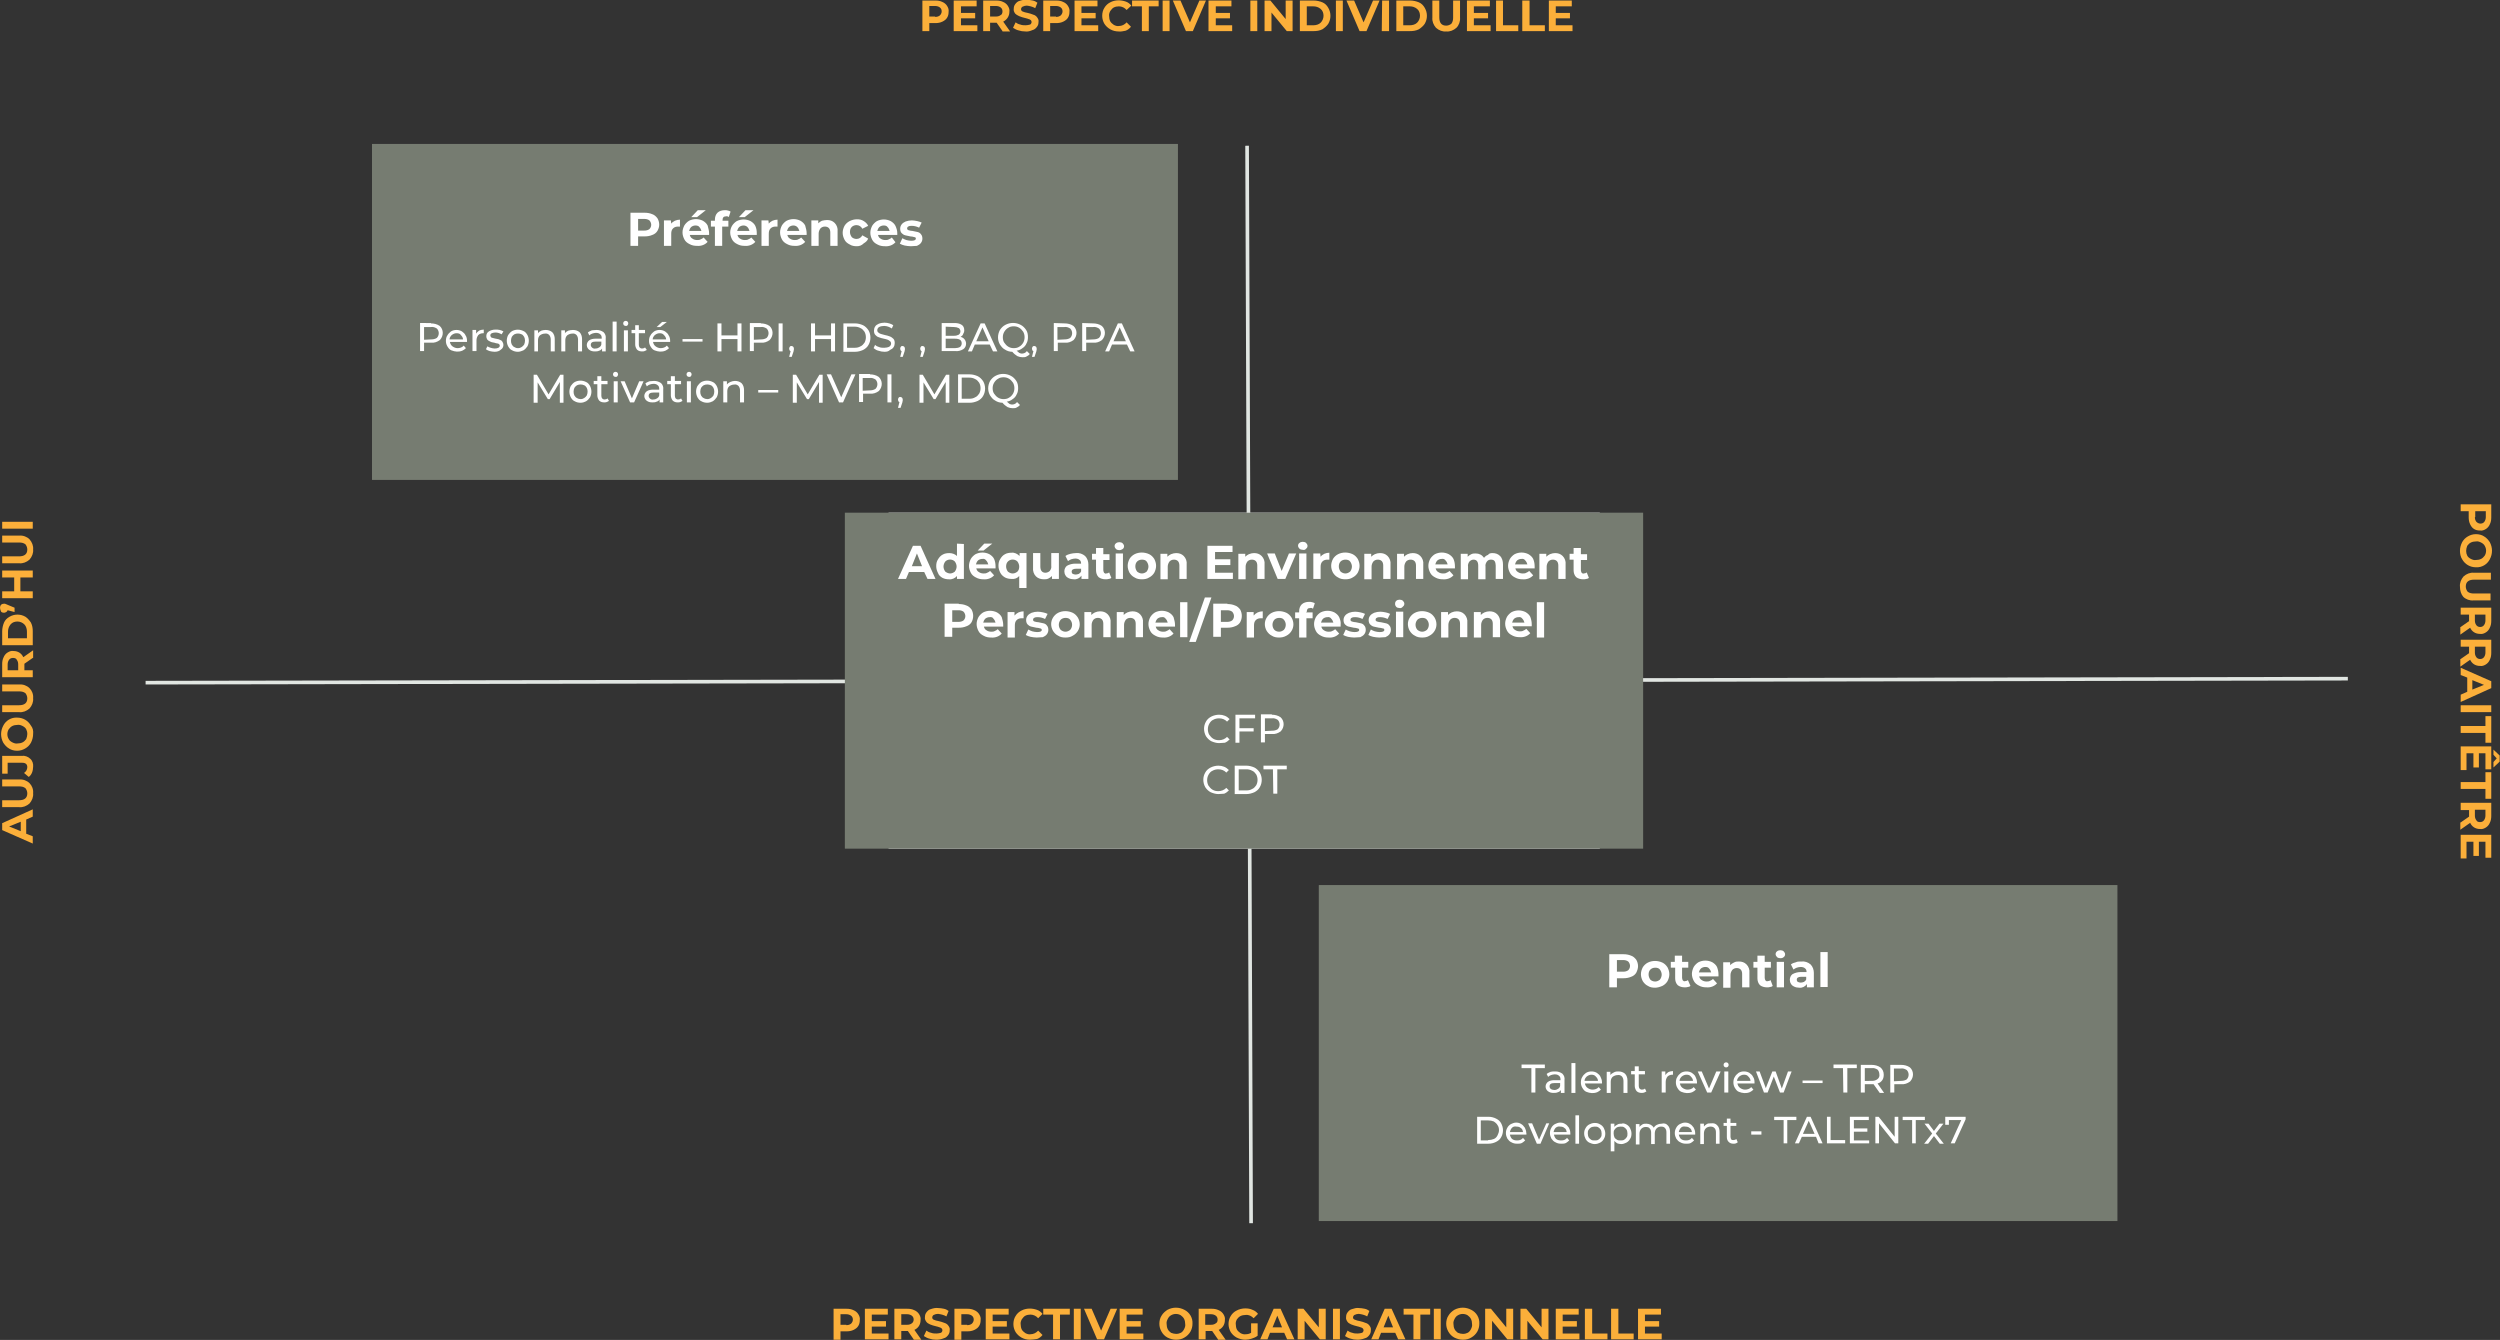
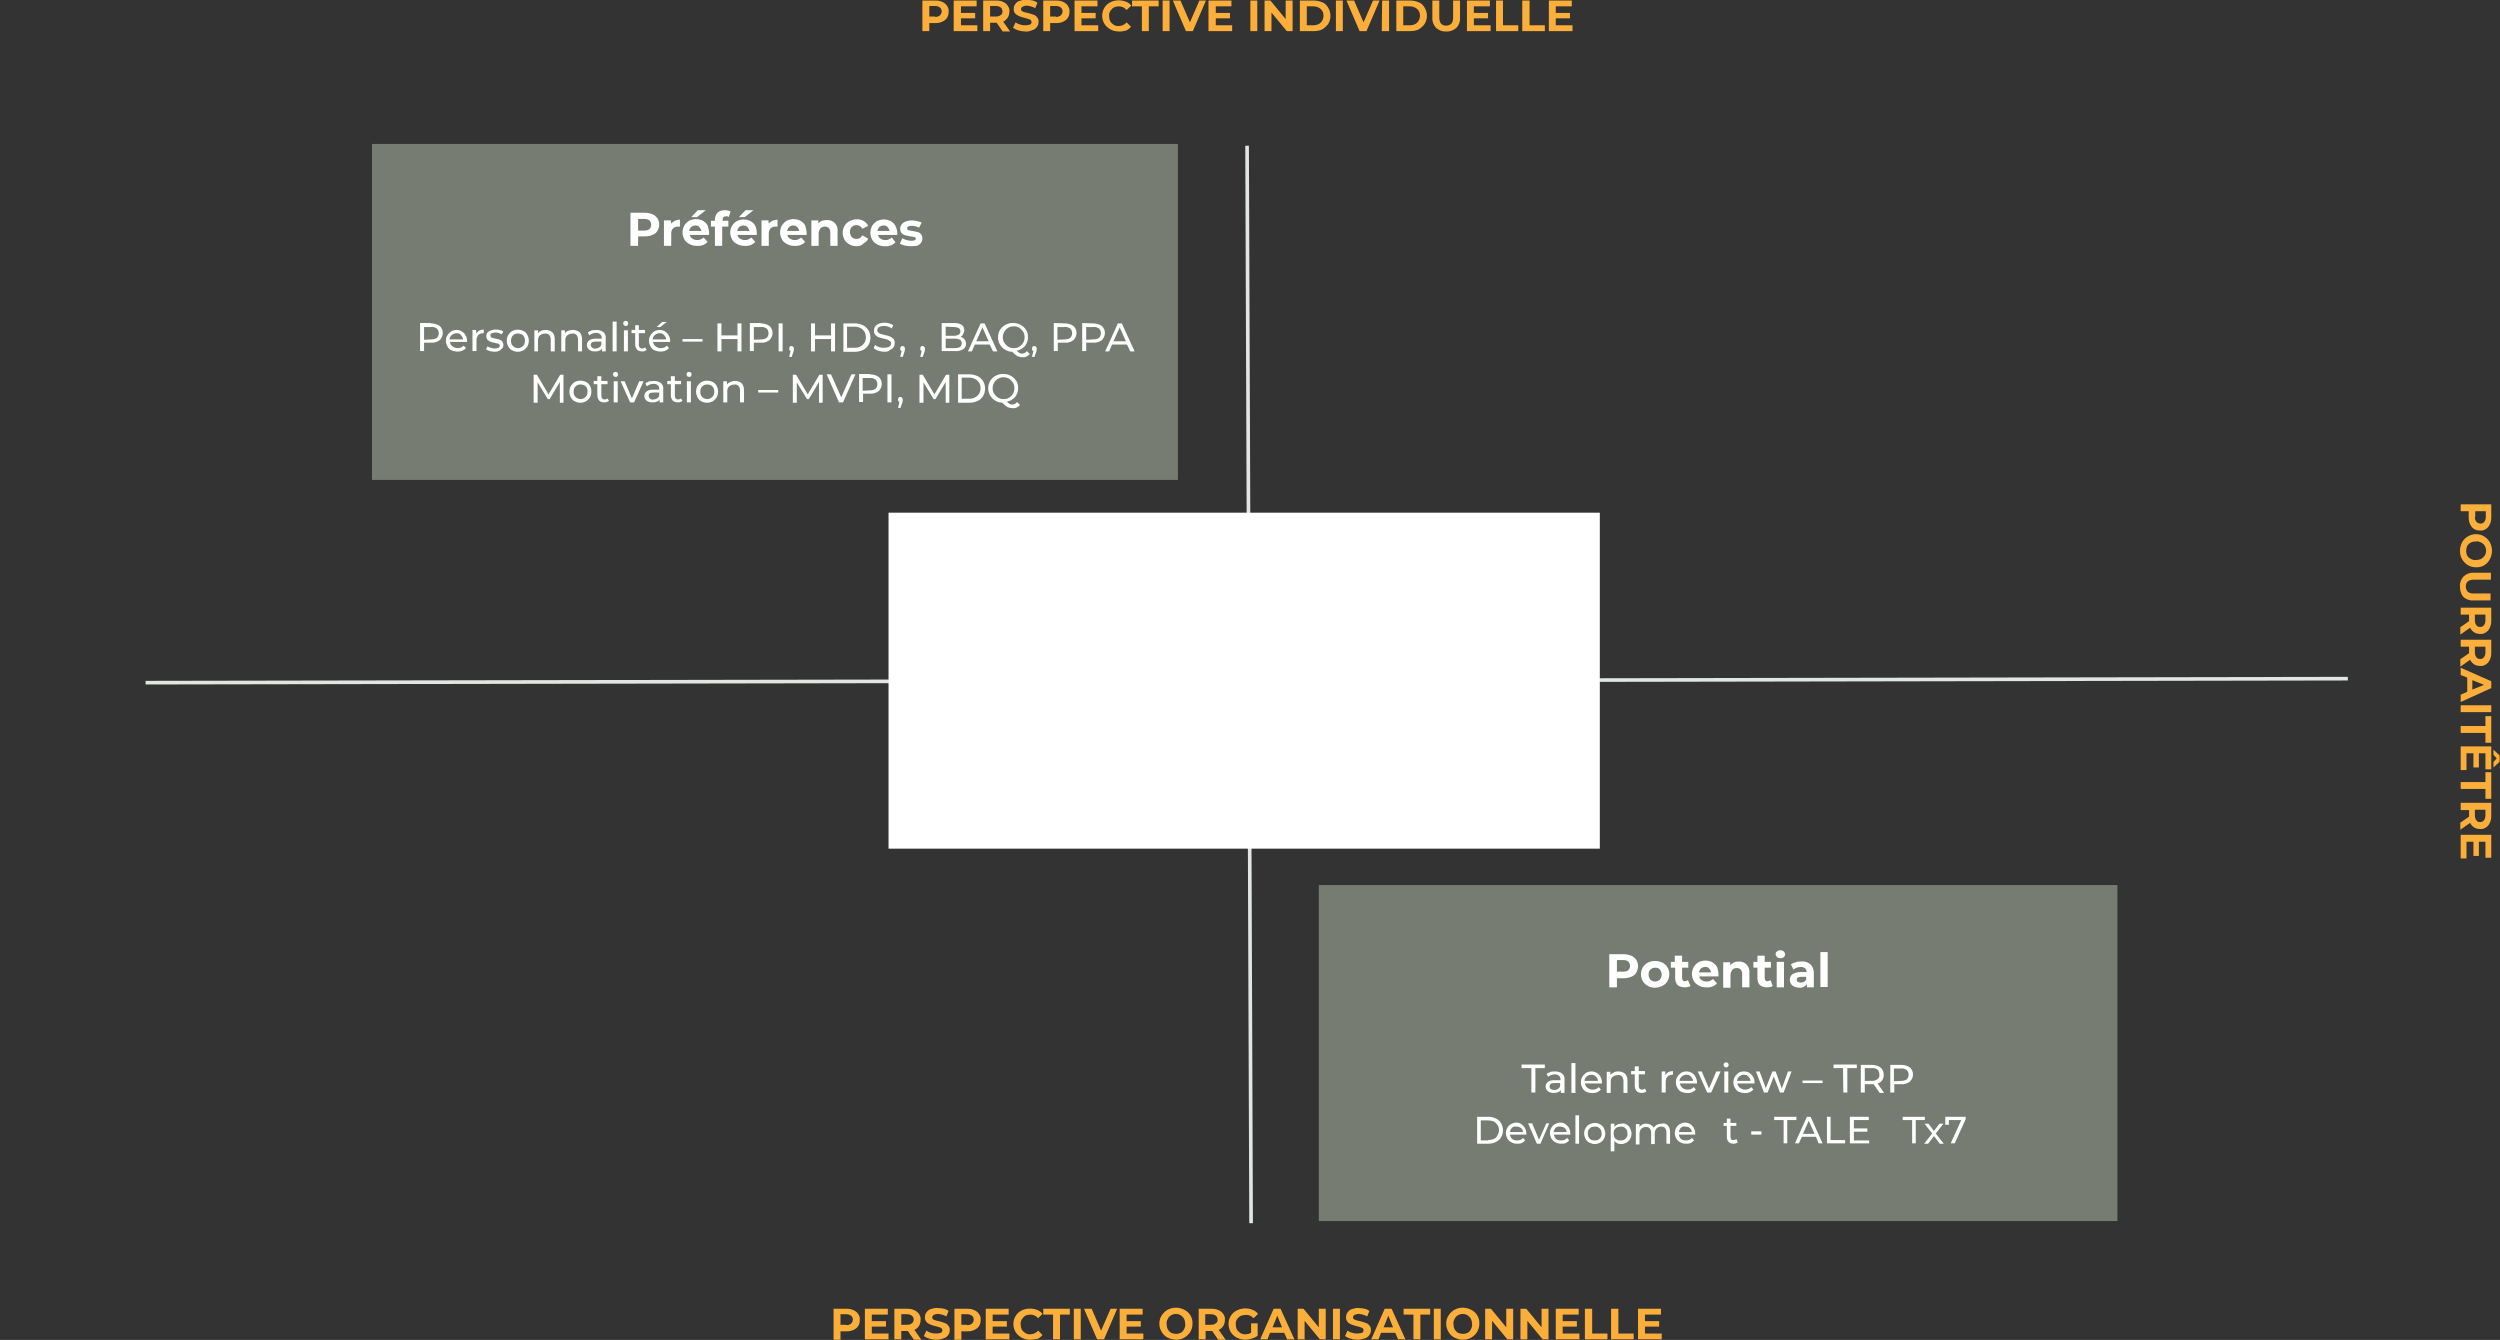
<svg xmlns="http://www.w3.org/2000/svg" version="1.1" id="Layer_1" x="0px" y="0px" viewBox="0 0 686.8 368.1" style="enable-background:new 0 0 686.8 368.1;" xml:space="preserve">
  <rect x="0" y="0" width="686.8" height="368.1" fill="#333333" stroke="none" />
  <style type="text/css">
	.st0{fill:none;stroke:#E1E6E2;}
	.st1{fill:#767C71;}
	.st2{fill:#FFFFFF;}
	.st3{fill:#FBAF3A;}
</style>
  <g id="Group_458" transform="translate(-1722.043 -114.456)">
    <g id="Group_453" transform="translate(1719.043 111)">
      <line id="Line_37" class="st0" x1="43" y1="191" x2="648" y2="189.9" />
      <line id="Line_38" class="st0" x1="345.6" y1="43.5" x2="346.7" y2="339.5" />
      <rect id="Rectangle_48" x="105.2" y="43" class="st1" width="221.4" height="92.3" />
      <rect id="Rectangle_51" x="365.3" y="246.6" class="st1" width="219.4" height="92.3" />
      <rect id="Rectangle_50" x="247.1" y="144.3" class="st2" width="195.4" height="92.3" />
-       <path id="Path_250" class="st1" d="M235.1,144.3h219.3v92.3H235.1V144.3z" />
      <g id="Group_457">
        <path id="Path_262" class="st3" d="M260,3.6c0.7,0,1.3,0.1,1.9,0.4c0.5,0.2,1,0.6,1.3,1.1c0.3,0.5,0.5,1,0.4,1.6     c0,0.6-0.1,1.1-0.4,1.6c-0.3,0.5-0.7,0.8-1.3,1.1c-0.6,0.3-1.3,0.4-1.9,0.4h-1.7V12h-1.9V3.6H260z M259.9,8.1     c0.5,0,0.9-0.1,1.3-0.4c0.3-0.3,0.5-0.7,0.5-1.1c0-0.4-0.1-0.8-0.5-1.1c-0.4-0.3-0.9-0.4-1.3-0.4h-1.6v2.9H259.9z M271.5,10.4V12     H265V3.6h6.3v1.6H267V7h3.9v1.5H267v1.9L271.5,10.4z M278.4,12l-1.6-2.3H275V12h-1.9V3.6h3.6c0.7,0,1.3,0.1,1.9,0.4     c0.5,0.2,1,0.6,1.3,1.1c0.3,0.5,0.5,1,0.4,1.6c0,1.2-0.7,2.2-1.7,2.7l1.9,2.7H278.4z M278.4,6.6c0-0.4-0.1-0.8-0.5-1.1     c-0.4-0.3-0.9-0.4-1.3-0.4H275v2.9h1.6c0.5,0,0.9-0.1,1.3-0.4C278.2,7.5,278.4,7.1,278.4,6.6z M284.7,12.1     c-0.7,0-1.3-0.1-1.9-0.3c-0.5-0.1-1-0.4-1.5-0.7l0.7-1.5c0.4,0.3,0.8,0.5,1.3,0.6c0.5,0.2,1,0.2,1.5,0.2c0.4,0,0.8-0.1,1.2-0.2     c0.2-0.1,0.4-0.4,0.4-0.7c0-0.2-0.1-0.4-0.2-0.5c-0.2-0.1-0.4-0.3-0.6-0.3c-0.2-0.1-0.6-0.2-1-0.3c-0.5-0.1-1.1-0.3-1.6-0.5     c-0.4-0.2-0.8-0.4-1.1-0.7c-0.3-0.4-0.5-0.9-0.4-1.3c0-0.5,0.1-0.9,0.4-1.3c0.3-0.4,0.7-0.8,1.2-0.9c0.6-0.2,1.3-0.4,2-0.3     c0.5,0,1.1,0.1,1.6,0.2c0.5,0.1,0.9,0.3,1.3,0.6l-0.6,1.5c-0.7-0.4-1.5-0.6-2.3-0.7c-0.4,0-0.8,0.1-1.2,0.3     c-0.2,0.1-0.4,0.4-0.4,0.7c0,0.3,0.2,0.5,0.4,0.6c0.4,0.2,0.9,0.3,1.4,0.4c0.5,0.1,1.1,0.3,1.6,0.5c0.4,0.1,0.8,0.4,1,0.7     c0.3,0.4,0.5,0.8,0.4,1.3c0,0.5-0.1,0.9-0.4,1.3c-0.3,0.4-0.7,0.8-1.2,0.9C286,12,285.3,12.2,284.7,12.1L284.7,12.1z M293.2,3.6     c0.7,0,1.3,0.1,1.9,0.4c0.5,0.2,1,0.6,1.3,1.1c0.3,0.5,0.5,1,0.4,1.6c0,0.6-0.1,1.1-0.4,1.6c-0.3,0.5-0.7,0.8-1.3,1.1     c-0.6,0.3-1.3,0.4-1.9,0.4h-1.7V12h-1.9V3.6H293.2z M293.1,8.1c0.5,0,0.9-0.1,1.3-0.4c0.3-0.3,0.5-0.7,0.5-1.1     c0-0.4-0.1-0.8-0.5-1.1c-0.4-0.3-0.9-0.4-1.3-0.4h-1.6v2.9H293.1z M304.7,10.4V12h-6.5V3.6h6.3v1.6h-4.4V7h3.9v1.5h-3.9v1.9     L304.7,10.4z M310.3,12.1c-0.8,0-1.6-0.2-2.3-0.6c-0.7-0.4-1.2-0.9-1.6-1.5c-0.4-0.7-0.6-1.4-0.6-2.2c0-0.8,0.2-1.6,0.6-2.2     c0.4-0.7,1-1.2,1.6-1.5c1.3-0.7,2.9-0.7,4.3-0.2c0.6,0.2,1.1,0.6,1.5,1.1l-1.3,1.2c-0.5-0.6-1.3-1-2.1-1c-0.5,0-1,0.1-1.4,0.3     c-0.4,0.2-0.7,0.6-1,1c-0.2,0.4-0.4,0.9-0.3,1.4c0,0.5,0.1,1,0.3,1.4c0.2,0.4,0.6,0.7,1,1c0.4,0.2,0.9,0.4,1.4,0.3     c0.8,0,1.6-0.4,2.1-1l1.2,1.2c-0.4,0.5-0.9,0.9-1.5,1.1C311.6,12,310.9,12.2,310.3,12.1L310.3,12.1z M316.7,5.2H314V3.6h7.3v1.6     h-2.7V12h-1.9L316.7,5.2z M322.4,3.6h1.9V12h-1.9V3.6z M334.3,3.6l-3.6,8.4h-1.9l-3.6-8.4h2.1l2.6,6l2.6-6L334.3,3.6z      M341.5,10.4V12H335V3.6h6.3v1.6H337V7h3.9v1.5H337v1.9L341.5,10.4z M346.5,3.6h1.9V12h-1.9V3.6z M358.1,3.6V12h-1.6l-4.2-5.1V12     h-1.9V3.6h1.6l4.2,5.1V3.6H358.1z M360.1,3.6h3.8c0.8,0,1.7,0.2,2.4,0.5c0.7,0.3,1.2,0.8,1.6,1.5c0.4,0.7,0.6,1.4,0.6,2.2     c0,0.8-0.2,1.5-0.6,2.2c-0.4,0.6-1,1.1-1.6,1.5c-0.8,0.4-1.6,0.5-2.4,0.5h-3.8V3.6z M363.8,10.4c0.7,0,1.5-0.2,2-0.7     c0.5-0.5,0.8-1.2,0.8-1.9c0-0.7-0.2-1.4-0.8-1.9c-0.6-0.5-1.3-0.7-2-0.7h-1.8v5.2H363.8z M370,3.6h1.9V12H370V3.6z M382,3.6     l-3.6,8.4h-1.9l-3.6-8.4h2.1l2.6,6l2.6-6L382,3.6z M382.7,3.6h1.9V12h-2L382.7,3.6z M386.6,3.6h3.8c0.8,0,1.7,0.2,2.4,0.5     c0.7,0.3,1.2,0.8,1.6,1.5c0.4,0.7,0.6,1.4,0.6,2.2c0,0.8-0.2,1.5-0.6,2.2c-0.4,0.6-1,1.1-1.6,1.5c-0.8,0.4-1.6,0.5-2.4,0.5h-3.8     V3.6z M390.3,10.4c0.7,0,1.5-0.2,2-0.7c0.5-0.5,0.8-1.2,0.8-1.9c0-0.7-0.2-1.4-0.8-1.9c-0.6-0.5-1.3-0.7-2-0.7h-1.8v5.2H390.3z      M400.3,12.1c-1,0.1-2-0.3-2.8-1c-0.7-0.8-1.1-1.8-1-2.8V3.6h1.9v4.6c0,1.5,0.6,2.3,1.9,2.3c0.5,0,1-0.2,1.4-0.5     c0.4-0.5,0.5-1.1,0.5-1.7V3.6h1.9v4.7c0.1,1-0.3,2.1-1,2.8C402.3,11.8,401.3,12.2,400.3,12.1L400.3,12.1z M412.5,10.4V12H406V3.6     h6.3v1.6h-4.4V7h3.9v1.5h-3.9v1.9H412.5z M414,3.6h1.9v6.8h4.2V12H414L414,3.6z M421.3,3.6h1.9v6.8h4.2V12h-6.2V3.6z M435,10.4     V12h-6.5V3.6h6.3v1.6h-4.4V7h3.9v1.5h-3.9v1.9H435z" />
        <path id="Path_264" class="st3" d="M687.4,145.6c0,0.7-0.1,1.3-0.4,1.9c-0.2,0.5-0.6,1-1.1,1.3c-0.5,0.3-1,0.5-1.6,0.4     c-0.6,0-1.1-0.1-1.6-0.4c-0.5-0.3-0.8-0.7-1.1-1.3c-0.3-0.6-0.4-1.3-0.4-1.9v-1.7H679V142h8.4V145.6z M682.9,145.5     c0,0.5,0.1,0.9,0.4,1.3c0.3,0.3,0.7,0.5,1.1,0.5c0.4,0,0.8-0.1,1.1-0.5c0.3-0.4,0.4-0.9,0.4-1.3v-1.6h-2.9V145.5z M678.8,154.8     c0-0.8,0.2-1.6,0.6-2.4c0.4-0.7,0.9-1.2,1.6-1.6c0.7-0.4,1.4-0.6,2.2-0.6c0.8,0,1.6,0.2,2.2,0.6c0.7,0.4,1.2,1,1.6,1.6     c0.8,1.5,0.8,3.2,0,4.7c-0.7,1.4-2.2,2.3-3.8,2.2c-1.6,0-3-0.8-3.8-2.2C679,156.5,678.8,155.6,678.8,154.8z M680.5,154.8     c0,0.5,0.1,0.9,0.3,1.3c0.2,0.4,0.6,0.7,1,0.9c0.4,0.2,0.9,0.4,1.4,0.3c0.5,0,1-0.1,1.4-0.3c0.4-0.2,0.7-0.5,1-0.9     c0.5-0.8,0.5-1.9,0-2.7c-0.2-0.4-0.6-0.7-1-0.9c-0.4-0.2-0.9-0.4-1.4-0.3c-0.5,0-1,0.1-1.4,0.3c-0.4,0.2-0.7,0.5-1,0.9     C680.6,153.9,680.5,154.4,680.5,154.8z M678.8,164.6c-0.1-1,0.3-2,1-2.8c0.8-0.7,1.8-1.1,2.8-1h4.7v1.9h-4.6     c-1.5,0-2.3,0.6-2.3,1.9c0,0.5,0.2,1,0.5,1.4c0.5,0.4,1.1,0.5,1.7,0.5h4.6v1.9h-4.7c-1,0.1-2.1-0.3-2.8-1     C679.1,166.7,678.8,165.7,678.8,164.6z M679,175.7l2.3-1.6v-1.8H679v-1.9h8.4v3.6c0,0.7-0.1,1.3-0.4,1.9c-0.2,0.5-0.6,1-1.1,1.3     c-0.5,0.3-1,0.5-1.6,0.4c-1.2,0-2.2-0.6-2.7-1.7l-2.7,1.9V175.7z M684.3,175.7c0.4,0,0.8-0.1,1.1-0.5c0.3-0.4,0.4-0.9,0.4-1.3     v-1.6h-2.9v1.6c0,0.5,0.1,0.9,0.4,1.3C683.5,175.5,683.9,175.7,684.3,175.7z M679,184.5l2.3-1.6v-1.8H679v-1.9h8.4v3.6     c0,0.7-0.1,1.3-0.4,1.9c-0.2,0.5-0.6,1-1.1,1.3c-0.5,0.3-1,0.5-1.6,0.4c-1.2,0-2.2-0.6-2.7-1.7l-2.7,1.9V184.5z M684.3,184.5     c0.4,0,0.8-0.1,1.1-0.5c0.3-0.4,0.4-0.9,0.4-1.3v-1.6h-2.9v1.6c0,0.5,0.1,0.9,0.4,1.3C683.5,184.3,683.9,184.5,684.3,184.5z      M680.8,193.5v-3.9l-1.8-0.7v-2l8.4,3.7v1.9l-8.4,3.8v-2L680.8,193.5z M682.2,192.9l3.2-1.3l-3.2-1.3V192.9z M687.4,197.2v1.9     H679v-1.9H687.4z M685.8,202.9v-2.7h1.6v7.3h-1.6v-2.7H679v-1.9L685.8,202.9z M680.5,215H679v-6.5h8.4v6.3h-1.6v-4.4H684v3.9     h-1.5v-3.9h-1.9V215z M688,212.8l0.9-1l-0.9-1v-1.4l1.7,1.6v1.7l-1.7,1.6L688,212.8z M685.8,218.3v-2.7h1.6v7.3h-1.6v-2.7H679     v-1.9L685.8,218.3z M679,229.4l2.3-1.6v-1.8H679V224h8.4v3.6c0,0.7-0.1,1.3-0.4,1.9c-0.2,0.5-0.6,1-1.1,1.3     c-0.5,0.3-1,0.5-1.6,0.4c-1.2,0-2.2-0.6-2.7-1.7l-2.7,1.9V229.4z M684.3,229.3c0.4,0,0.8-0.1,1.1-0.5c0.3-0.4,0.4-0.9,0.4-1.3     v-1.6h-2.9v1.6c0,0.5,0.1,0.9,0.4,1.3C683.5,229.2,683.9,229.3,684.3,229.3L684.3,229.3z M680.5,239.3H679v-6.5h8.4v6.3h-1.6     v-4.4H684v3.9h-1.5v-3.9h-1.9V239.3z" />
-         <path id="Path_261" class="st3" d="M10.2,228.6v3.9l1.8,0.7v2l-8.4-3.7v-1.9l8.4-3.8v2L10.2,228.6z M8.7,229.2l-3.2,1.3l3.2,1.3     V229.2z M12.1,221.4c0.1,1-0.3,2-1,2.8c-0.8,0.7-1.8,1.1-2.8,1H3.6v-1.9h4.6c1.5,0,2.3-0.6,2.3-1.9c0-0.5-0.2-1-0.5-1.4     c-0.5-0.4-1.1-0.5-1.7-0.5H3.6v-1.9h4.7c1-0.1,2.1,0.3,2.8,1C11.8,219.3,12.2,220.3,12.1,221.4z M12.1,214.1     c0,0.5-0.1,1.1-0.3,1.6c-0.2,0.5-0.5,0.9-0.9,1.2l-1.3-1.1c0.5-0.3,0.9-0.9,0.9-1.6c0-0.8-0.5-1.2-1.4-1.2h-4v3H3.6v-4.9H9     c0.8-0.1,1.7,0.2,2.3,0.8C11.9,212.4,12.2,213.3,12.1,214.1z M12.1,205.1c0,0.8-0.2,1.6-0.6,2.4c-0.4,0.7-0.9,1.2-1.6,1.6     c-0.7,0.4-1.4,0.6-2.2,0.6c-0.8,0-1.6-0.2-2.2-0.6c-0.7-0.4-1.2-1-1.6-1.6c-0.8-1.5-0.8-3.2,0-4.7c0.7-1.4,2.2-2.3,3.8-2.2     c1.6,0,3,0.8,3.8,2.2C12,203.4,12.2,204.2,12.1,205.1z M10.5,205.1c0-0.5-0.1-0.9-0.3-1.3c-0.2-0.4-0.6-0.7-1-0.9     c-0.4-0.2-0.9-0.4-1.4-0.3c-0.5,0-1,0.1-1.4,0.3c-0.4,0.2-0.7,0.5-1,0.9c-0.5,0.8-0.5,1.9,0,2.7c0.2,0.4,0.6,0.7,1,0.9     c0.4,0.2,0.9,0.4,1.4,0.3c0.5,0,1-0.1,1.4-0.3c0.4-0.2,0.7-0.5,1-0.9C10.4,206,10.5,205.5,10.5,205.1z M12.1,195.3     c0.1,1-0.3,2-1,2.8c-0.8,0.7-1.8,1.1-2.8,1H3.6v-1.9h4.6c1.5,0,2.3-0.6,2.3-1.9c0-0.5-0.2-1-0.5-1.4c-0.5-0.4-1.1-0.5-1.7-0.5     H3.6v-1.9h4.7c1-0.1,2.1,0.3,2.8,1C11.8,193.2,12.2,194.2,12.1,195.3z M12,184.2l-2.3,1.6v1.8H12v1.9H3.6v-3.6     c0-0.7,0.1-1.3,0.4-1.9c0.2-0.5,0.6-1,1.1-1.3c0.5-0.3,1-0.5,1.6-0.4c1.2,0,2.2,0.6,2.7,1.7l2.7-1.9V184.2z M6.6,184.2     c-0.4,0-0.8,0.1-1.1,0.5c-0.3,0.4-0.4,0.9-0.4,1.3v1.6h2.9V186c0-0.5-0.1-0.9-0.4-1.3C7.5,184.4,7.1,184.2,6.6,184.2z M3.6,180.7     v-3.8c0-0.8,0.2-1.7,0.5-2.4c0.3-0.7,0.8-1.2,1.5-1.6c0.7-0.4,1.4-0.6,2.2-0.6c0.8,0,1.5,0.2,2.2,0.6c0.6,0.4,1.1,1,1.5,1.6     c0.4,0.8,0.5,1.6,0.5,2.4v3.8H3.6z M10.4,177c0-0.7-0.2-1.5-0.7-2c-0.5-0.5-1.2-0.8-1.9-0.8c-0.7,0-1.4,0.2-1.9,0.8     c-0.5,0.6-0.7,1.3-0.7,2v1.8h5.2V177z M3,170.4c0-0.3,0.1-0.6,0.3-0.8c0.2-0.2,0.5-0.3,0.8-0.3c0.2,0,0.3,0,0.5,0.1     c0.2,0.1,0.5,0.2,0.7,0.3l1.7,0.7v1.2l-1.9-0.5c-0.1,0.2-0.2,0.4-0.4,0.5c-0.2,0.1-0.4,0.2-0.6,0.2c-0.3,0-0.6-0.1-0.8-0.3     C3.1,171,3,170.7,3,170.4L3,170.4z M3.6,160.2H12v1.9H8.6v3.8H12v1.9H3.6v-1.9h3.3v-3.8H3.6L3.6,160.2z M12.1,154.4     c0.1,1-0.3,2-1,2.8c-0.8,0.7-1.8,1.1-2.8,1H3.6v-1.9h4.6c1.5,0,2.3-0.6,2.3-1.9c0-0.5-0.2-1-0.5-1.4c-0.5-0.4-1.1-0.5-1.7-0.5     H3.6v-1.9h4.7c1-0.1,2.1,0.3,2.8,1C11.8,152.4,12.2,153.4,12.1,154.4L12.1,154.4z M3.6,148.7v-1.9H12v1.9H3.6z" />
        <path id="Path_263" class="st3" d="M235.6,363c0.7,0,1.3,0.1,1.9,0.4c0.5,0.2,1,0.6,1.3,1.1c0.3,0.5,0.5,1,0.4,1.6     c0,0.6-0.1,1.1-0.4,1.6c-0.3,0.5-0.7,0.8-1.3,1.1c-0.6,0.3-1.3,0.4-1.9,0.4h-1.7v2.3H232V363H235.6z M235.5,367.5     c0.5,0,0.9-0.1,1.3-0.4c0.3-0.3,0.5-0.7,0.5-1.1c0-0.4-0.1-0.8-0.5-1.1c-0.4-0.3-0.9-0.4-1.3-0.4h-1.6v2.9H235.5z M247.1,369.8     v1.6h-6.5V363h6.3v1.6h-4.4v1.8h3.9v1.5h-3.9v1.9H247.1z M254,371.4l-1.6-2.3h-1.8v2.3h-1.9V363h3.6c0.7,0,1.3,0.1,1.9,0.4     c0.5,0.2,1,0.6,1.3,1.1c0.3,0.5,0.5,1,0.4,1.6c0,1.2-0.6,2.2-1.7,2.7l1.9,2.7H254z M254,366c0-0.4-0.1-0.8-0.5-1.1     c-0.4-0.3-0.9-0.4-1.3-0.4h-1.6v2.9h1.6c0.5,0,0.9-0.1,1.3-0.4C253.8,366.8,254,366.4,254,366z M260.2,371.5     c-0.7,0-1.3-0.1-1.9-0.3c-0.5-0.1-1-0.4-1.5-0.7l0.7-1.5c0.4,0.3,0.8,0.5,1.3,0.6c0.5,0.2,1,0.2,1.5,0.2c0.4,0,0.8-0.1,1.2-0.2     c0.2-0.1,0.4-0.4,0.4-0.7c0-0.2-0.1-0.4-0.2-0.5c-0.2-0.1-0.4-0.3-0.6-0.3c-0.2-0.1-0.6-0.2-1-0.3c-0.5-0.1-1.1-0.3-1.6-0.5     c-0.4-0.2-0.8-0.4-1-0.7c-0.3-0.4-0.5-0.9-0.4-1.3c0-0.5,0.1-0.9,0.4-1.3c0.3-0.4,0.7-0.8,1.2-0.9c0.6-0.2,1.3-0.4,2-0.3     c0.5,0,1.1,0.1,1.6,0.2c0.5,0.1,0.9,0.3,1.3,0.6l-0.6,1.5c-0.7-0.4-1.5-0.6-2.3-0.7c-0.4,0-0.8,0.1-1.2,0.3     c-0.2,0.1-0.4,0.4-0.4,0.7c0,0.3,0.2,0.5,0.4,0.6c0.4,0.2,0.9,0.3,1.4,0.4c0.5,0.1,1.1,0.3,1.6,0.5c0.4,0.1,0.8,0.4,1,0.7     c0.3,0.4,0.5,0.8,0.4,1.3c0,0.5-0.1,0.9-0.4,1.3c-0.3,0.4-0.7,0.8-1.2,0.9C261.6,371.4,260.9,371.5,260.2,371.5L260.2,371.5z      M268.8,363c0.7,0,1.3,0.1,1.9,0.4c0.5,0.2,1,0.6,1.3,1.1c0.3,0.5,0.5,1,0.4,1.6c0,0.6-0.1,1.1-0.4,1.6c-0.3,0.5-0.7,0.8-1.3,1.1     c-0.6,0.3-1.3,0.4-1.9,0.4h-1.7v2.3h-1.9V363H268.8z M268.7,367.5c0.5,0,0.9-0.1,1.3-0.4c0.3-0.3,0.5-0.7,0.5-1.1     c0-0.4-0.1-0.8-0.5-1.1c-0.4-0.3-0.9-0.4-1.3-0.4h-1.6v2.9H268.7z M280.3,369.8v1.6h-6.5V363h6.3v1.6h-4.4v1.8h3.9v1.5h-3.9v1.9     H280.3z M285.9,371.5c-0.8,0-1.6-0.2-2.3-0.6c-0.7-0.4-1.2-0.9-1.6-1.5c-0.4-0.7-0.6-1.4-0.6-2.2c0-0.8,0.2-1.6,0.6-2.2     c0.4-0.7,1-1.2,1.6-1.5c1.3-0.7,2.9-0.7,4.3-0.2c0.6,0.2,1.1,0.6,1.5,1.1l-1.2,1.2c-0.5-0.6-1.3-1-2.1-1c-0.5,0-1,0.1-1.4,0.3     c-0.4,0.2-0.7,0.6-1,1c-0.2,0.4-0.4,0.9-0.3,1.4c0,0.5,0.1,1,0.3,1.4c0.2,0.4,0.6,0.7,1,1c0.4,0.2,0.9,0.4,1.4,0.3     c0.8,0,1.6-0.4,2.1-1l1.2,1.2c-0.4,0.5-0.9,0.9-1.5,1.1C287.2,371.4,286.5,371.5,285.9,371.5L285.9,371.5z M292.3,364.6h-2.7V363     h7.3v1.6h-2.7v6.8h-1.9L292.3,364.6z M298,363h1.9v8.4H298V363z M309.9,363l-3.6,8.4h-1.9l-3.6-8.4h2.1l2.6,6l2.6-6H309.9z      M317.1,369.8v1.6h-6.5V363h6.3v1.6h-4.4v1.8h3.9v1.5h-3.9v1.9H317.1z M326.1,371.5c-0.8,0-1.6-0.2-2.4-0.6     c-0.7-0.4-1.2-0.9-1.6-1.6c-0.4-0.7-0.6-1.4-0.6-2.2c0-0.8,0.2-1.6,0.6-2.2c0.4-0.7,1-1.2,1.6-1.6c1.5-0.8,3.2-0.8,4.7,0     c1.4,0.7,2.3,2.2,2.2,3.8c0,1.6-0.8,3-2.2,3.8C327.8,371.3,327,371.5,326.1,371.5L326.1,371.5z M326.1,369.9     c0.5,0,0.9-0.1,1.3-0.3c0.4-0.2,0.7-0.6,0.9-1c0.2-0.4,0.4-0.9,0.3-1.4c0-0.5-0.1-1-0.3-1.4c-0.2-0.4-0.5-0.7-0.9-1     c-0.8-0.5-1.9-0.5-2.7,0c-0.4,0.2-0.7,0.6-0.9,1c-0.2,0.4-0.4,0.9-0.3,1.4c0,0.5,0.1,1,0.3,1.4c0.2,0.4,0.5,0.7,0.9,1     C325.2,369.8,325.7,369.9,326.1,369.9L326.1,369.9z M337.6,371.4l-1.6-2.3h-1.8v2.3h-1.9V363h3.6c0.7,0,1.3,0.1,1.9,0.4     c0.5,0.2,1,0.6,1.3,1.1c0.3,0.5,0.5,1,0.4,1.6c0,1.2-0.6,2.2-1.7,2.7l1.9,2.7H337.6z M337.5,366c0-0.4-0.1-0.8-0.5-1.1     c-0.4-0.3-0.9-0.4-1.3-0.4h-1.6v2.9h1.6c0.5,0,0.9-0.1,1.3-0.4C337.4,366.8,337.5,366.4,337.5,366z M346.7,367h1.8v3.4     c-0.5,0.4-1,0.6-1.6,0.8c-0.6,0.2-1.2,0.3-1.8,0.3c-0.8,0-1.6-0.2-2.4-0.6c-0.7-0.4-1.2-0.9-1.6-1.5c-0.4-0.7-0.6-1.5-0.6-2.2     c0-0.8,0.2-1.6,0.6-2.2c0.4-0.7,1-1.2,1.6-1.5c0.7-0.4,1.6-0.6,2.4-0.6c0.7,0,1.4,0.1,2,0.4c0.6,0.2,1.1,0.6,1.5,1.1l-1.2,1.2     c-0.6-0.6-1.3-1-2.2-0.9c-0.5,0-1,0.1-1.4,0.3c-0.4,0.2-0.7,0.5-1,0.9c-0.2,0.4-0.4,0.9-0.3,1.4c0,0.5,0.1,1,0.3,1.4     c0.2,0.4,0.6,0.7,1,1c0.4,0.2,0.9,0.4,1.4,0.3c0.5,0,1-0.1,1.5-0.4L346.7,367z M355.8,369.6h-3.9l-0.7,1.8h-2l3.7-8.4h1.9     l3.8,8.4h-2L355.8,369.6z M355.2,368.1l-1.3-3.2l-1.3,3.2H355.2z M367.2,363v8.4h-1.6l-4.2-5.1v5.1h-1.9V363h1.6l4.2,5.1V363     H367.2z M369.2,363h1.9v8.4h-1.9V363z M375.9,371.5c-0.7,0-1.3-0.1-1.9-0.3c-0.5-0.1-1-0.4-1.5-0.7l0.7-1.5     c0.4,0.3,0.8,0.5,1.3,0.6c0.5,0.2,1,0.2,1.5,0.2c0.4,0,0.8-0.1,1.2-0.2c0.2-0.1,0.4-0.4,0.4-0.7c0-0.2-0.1-0.4-0.2-0.5     c-0.2-0.1-0.4-0.3-0.6-0.3c-0.2-0.1-0.6-0.2-1-0.3c-0.5-0.1-1.1-0.3-1.6-0.5c-0.4-0.2-0.8-0.4-1-0.7c-0.3-0.4-0.5-0.9-0.4-1.3     c0-0.5,0.1-0.9,0.4-1.3c0.3-0.4,0.7-0.8,1.2-0.9c0.6-0.2,1.3-0.4,1.9-0.3c0.5,0,1.1,0.1,1.6,0.2c0.5,0.1,0.9,0.3,1.3,0.6     l-0.6,1.5c-0.7-0.4-1.5-0.6-2.3-0.7c-0.4,0-0.8,0.1-1.2,0.3c-0.2,0.1-0.4,0.4-0.4,0.7c0,0.3,0.2,0.5,0.5,0.6     c0.4,0.2,0.9,0.3,1.4,0.4c0.5,0.1,1.1,0.3,1.6,0.5c0.4,0.1,0.8,0.4,1,0.7c0.3,0.4,0.5,0.8,0.4,1.3c0,0.5-0.1,0.9-0.4,1.3     c-0.3,0.4-0.7,0.8-1.2,0.9C377.2,371.4,376.5,371.5,375.9,371.5L375.9,371.5z M386.3,369.6h-3.9l-0.7,1.8h-2l3.7-8.4h1.9l3.8,8.4     h-2L386.3,369.6z M385.7,368.1l-1.3-3.2l-1.3,3.2H385.7z M391.3,364.6h-2.7V363h7.3v1.6h-2.7v6.8h-1.9L391.3,364.6z M396.9,363     h1.9v8.4h-1.9L396.9,363z M404.9,371.5c-0.8,0-1.6-0.2-2.4-0.6c-0.7-0.4-1.2-0.9-1.6-1.6c-0.4-0.7-0.6-1.4-0.6-2.2     c0-0.8,0.2-1.6,0.6-2.2c0.4-0.7,1-1.2,1.6-1.6c1.5-0.8,3.2-0.8,4.7,0c1.4,0.7,2.3,2.2,2.2,3.8c0,1.6-0.8,3-2.2,3.8     C406.6,371.3,405.8,371.5,404.9,371.5L404.9,371.5z M404.9,369.9c0.5,0,0.9-0.1,1.3-0.3c0.4-0.2,0.7-0.6,0.9-1     c0.2-0.4,0.4-0.9,0.3-1.4c0-0.5-0.1-1-0.3-1.4c-0.2-0.4-0.5-0.7-0.9-1c-0.8-0.5-1.9-0.5-2.7,0c-0.4,0.2-0.7,0.6-0.9,1     c-0.2,0.4-0.4,0.9-0.3,1.4c0,0.5,0.1,1,0.3,1.4c0.2,0.4,0.5,0.7,0.9,1C404,369.8,404.5,369.9,404.9,369.9L404.9,369.9z      M418.7,363v8.4h-1.6l-4.2-5.1v5.1H411V363h1.6l4.2,5.1V363H418.7z M428.4,363v8.4h-1.6l-4.2-5.1v5.1h-1.9V363h1.6l4.2,5.1V363     H428.4z M436.9,369.8v1.6h-6.5V363h6.3v1.6h-4.4v1.8h3.9v1.5h-3.9v1.9H436.9z M438.5,363h1.9v6.8h4.2v1.6h-6.2V363z M445.7,363     h1.9v6.8h4.2v1.6h-6.2V363z M459.5,369.8v1.6H453V363h6.3v1.6h-4.4v1.8h3.9v1.5h-3.9v1.9H459.5z" />
        <path id="Path_267" class="st2" d="M180.1,61.9c0.7,0,1.4,0.1,2.1,0.4c0.6,0.2,1,0.6,1.4,1.1c0.3,0.5,0.5,1.1,0.5,1.8     c0,0.6-0.2,1.2-0.5,1.7c-0.3,0.5-0.8,0.9-1.4,1.1c-0.7,0.3-1.4,0.4-2.1,0.4h-1.8V71h-2.1v-9.1H180.1z M180,66.8     c0.5,0,1-0.1,1.4-0.4c0.3-0.3,0.5-0.7,0.5-1.2c0-0.4-0.2-0.9-0.5-1.2c-0.4-0.3-0.9-0.4-1.4-0.4h-1.7v3.2H180z M187.4,64.9     c0.2-0.3,0.6-0.6,1-0.8c0.5-0.2,0.9-0.3,1.4-0.3v1.9c-0.2,0-0.4,0-0.5,0c-0.5,0-1,0.1-1.4,0.5c-0.4,0.4-0.5,0.9-0.5,1.5V71h-2v-7     h1.9L187.4,64.9z M197.8,67.5c0,0,0,0.2,0,0.5h-5.3c0.1,0.4,0.3,0.8,0.7,1c0.4,0.3,0.9,0.4,1.3,0.4c0.3,0,0.7,0,1-0.2     c0.3-0.1,0.6-0.3,0.8-0.5l1.1,1.2c-0.7,0.8-1.8,1.2-2.9,1.1c-0.7,0-1.4-0.1-2.1-0.5c-0.6-0.3-1.1-0.7-1.4-1.3     c-0.3-0.6-0.5-1.2-0.5-1.9c0-0.7,0.2-1.3,0.5-1.9c0.3-0.5,0.8-1,1.3-1.3c1.2-0.6,2.6-0.6,3.8,0c0.5,0.3,1,0.7,1.3,1.3     C197.6,66.2,197.8,66.8,197.8,67.5L197.8,67.5z M194.1,65.4c-0.4,0-0.8,0.1-1.2,0.4c-0.3,0.3-0.5,0.7-0.6,1.1h3.4     c-0.1-0.4-0.3-0.8-0.6-1.1C195,65.6,194.6,65.4,194.1,65.4z M194.7,61.2h2.2l-2.4,1.9h-1.6L194.7,61.2z M201.3,64.1h1.8v1.6h-1.7     V71h-2v-5.3h-1.1v-1.6h1.1v-0.3c0-0.7,0.2-1.4,0.7-1.9c0.5-0.5,1.3-0.7,2-0.7c0.3,0,0.6,0,0.9,0.1c0.2,0.1,0.5,0.1,0.7,0.3     l-0.5,1.5c-0.2-0.2-0.5-0.3-0.8-0.2c-0.6,0-0.9,0.3-0.9,1V64.1z M210.9,67.5c0,0,0,0.2,0,0.5h-5.3c0.1,0.4,0.3,0.8,0.7,1     c0.4,0.3,0.9,0.4,1.3,0.4c0.3,0,0.7,0,1-0.2c0.3-0.1,0.6-0.3,0.8-0.5l1.1,1.2c-0.7,0.8-1.8,1.2-2.9,1.1c-0.7,0-1.4-0.1-2.1-0.5     c-0.6-0.3-1.1-0.7-1.4-1.3c-0.3-0.6-0.5-1.2-0.5-1.9c0-0.6,0.2-1.3,0.5-1.8c0.3-0.5,0.8-1,1.3-1.3c1.2-0.6,2.6-0.6,3.8,0     c0.5,0.3,1,0.7,1.3,1.3C210.8,66.2,210.9,66.8,210.9,67.5z M207.3,65.4c-0.4,0-0.8,0.1-1.2,0.4c-0.3,0.3-0.5,0.7-0.6,1.1h3.4     c-0.1-0.4-0.3-0.8-0.6-1.1C208.1,65.6,207.7,65.4,207.3,65.4z M207.8,61.2h2.2l-2.4,1.9H206L207.8,61.2z M214.2,64.9     c0.2-0.3,0.6-0.6,1-0.8c0.5-0.2,0.9-0.3,1.4-0.3v1.9c-0.2,0-0.4,0-0.5,0c-0.5,0-1,0.1-1.4,0.5c-0.4,0.4-0.5,0.9-0.5,1.5V71h-2v-7     h1.9L214.2,64.9z M224.6,67.5c0,0,0,0.2,0,0.5h-5.3c0.1,0.4,0.3,0.8,0.7,1c0.4,0.3,0.9,0.4,1.3,0.4c0.3,0,0.7,0,1-0.2     c0.3-0.1,0.6-0.3,0.8-0.5l1.1,1.2c-0.7,0.8-1.8,1.2-2.9,1.1c-0.7,0-1.4-0.1-2.1-0.5c-0.6-0.3-1.1-0.7-1.4-1.3     c-0.3-0.6-0.5-1.2-0.5-1.9c0-0.7,0.2-1.3,0.5-1.9c0.3-0.5,0.8-1,1.3-1.3c1.2-0.6,2.6-0.6,3.8,0c0.5,0.3,1,0.7,1.3,1.3     C224.4,66.2,224.6,66.8,224.6,67.5L224.6,67.5z M221,65.4c-0.4,0-0.8,0.1-1.2,0.4c-0.3,0.3-0.5,0.7-0.6,1.1h3.4     c-0.1-0.4-0.3-0.8-0.6-1.1C221.8,65.6,221.4,65.4,221,65.4z M230.2,63.9c0.8,0,1.5,0.2,2.1,0.8c0.6,0.6,0.9,1.5,0.8,2.3v4h-2     v-3.7c0-0.4-0.1-0.9-0.4-1.2c-0.3-0.3-0.7-0.4-1.1-0.4c-0.5,0-0.9,0.2-1.2,0.5c-0.3,0.4-0.5,0.9-0.5,1.4V71h-2v-7h1.9v0.8     c0.3-0.3,0.6-0.5,1-0.7C229.3,64,229.7,63.9,230.2,63.9z M238.4,71.1c-0.7,0-1.4-0.1-2-0.5c-0.6-0.3-1.1-0.7-1.4-1.3     c-0.3-0.6-0.5-1.2-0.5-1.9c0-0.7,0.2-1.3,0.5-1.9c0.3-0.5,0.8-1,1.4-1.3c0.6-0.3,1.3-0.5,2-0.5c0.7,0,1.3,0.1,1.9,0.5     c0.5,0.3,1,0.8,1.2,1.3l-1.6,0.8c-0.3-0.6-0.9-1-1.6-1c-0.5,0-1,0.2-1.3,0.5c-0.4,0.4-0.5,0.9-0.5,1.4c0,0.5,0.2,1,0.5,1.4     c0.3,0.3,0.8,0.5,1.3,0.5c0.7,0,1.3-0.4,1.6-1l1.6,0.9c-0.2,0.6-0.7,1-1.2,1.3C239.7,70.9,239.1,71.1,238.4,71.1z M249.5,67.5     c0,0,0,0.2,0,0.5h-5.3c0.1,0.4,0.3,0.8,0.7,1c0.4,0.3,0.9,0.4,1.3,0.4c0.3,0,0.7,0,1-0.2c0.3-0.1,0.6-0.3,0.8-0.5L249,70     c-0.7,0.8-1.8,1.2-2.9,1.1c-0.7,0-1.4-0.1-2.1-0.5c-0.6-0.3-1.1-0.7-1.4-1.3c-0.3-0.6-0.5-1.2-0.5-1.9c0-0.7,0.2-1.3,0.5-1.9     c0.3-0.5,0.8-1,1.3-1.3c1.2-0.6,2.6-0.6,3.8,0c0.5,0.3,1,0.7,1.3,1.3C249.3,66.2,249.5,66.8,249.5,67.5L249.5,67.5z M245.8,65.4     c-0.4,0-0.8,0.1-1.2,0.4c-0.3,0.3-0.5,0.7-0.6,1.1h3.4c-0.1-0.4-0.3-0.8-0.6-1.1C246.6,65.5,246.2,65.4,245.8,65.4L245.8,65.4z      M253.2,71.1c-0.6,0-1.1-0.1-1.7-0.2c-0.5-0.1-0.9-0.3-1.3-0.5l0.7-1.5c0.4,0.2,0.7,0.4,1.1,0.5c0.4,0.1,0.9,0.2,1.3,0.2     c0.9,0,1.3-0.2,1.3-0.6c0-0.2-0.1-0.4-0.4-0.4c-0.4-0.1-0.7-0.2-1.1-0.2c-0.5-0.1-1-0.2-1.4-0.3c-0.4-0.1-0.7-0.3-1-0.6     c-0.3-0.3-0.4-0.8-0.4-1.2c0-0.4,0.1-0.8,0.4-1.2c0.3-0.4,0.7-0.6,1.1-0.8c0.6-0.2,1.1-0.3,1.7-0.3c0.5,0,1,0.1,1.5,0.2     c0.4,0.1,0.8,0.2,1.2,0.4l-0.7,1.4c-0.6-0.3-1.3-0.5-2-0.5c-0.3,0-0.7,0-1,0.2c-0.2,0.1-0.3,0.3-0.3,0.5c0,0.2,0.1,0.4,0.4,0.5     c0.4,0.1,0.7,0.2,1.1,0.2c0.5,0.1,0.9,0.2,1.4,0.3c0.4,0.1,0.7,0.3,0.9,0.6c0.3,0.3,0.4,0.8,0.4,1.2c0,0.4-0.1,0.8-0.4,1.2     c-0.3,0.4-0.7,0.6-1.1,0.8C254.4,71,253.8,71.1,253.2,71.1z M121.4,92.3c0.8,0,1.7,0.2,2.4,0.7c1.1,1,1.1,2.7,0.1,3.8     c0,0-0.1,0.1-0.1,0.1c-0.7,0.5-1.5,0.8-2.4,0.7h-1.9v2.3h-1.1v-7.7H121.4z M121.4,96.7c0.6,0,1.1-0.1,1.6-0.4     c0.7-0.7,0.7-1.8,0.1-2.5c0,0,0,0-0.1-0.1c-0.5-0.3-1-0.5-1.6-0.4h-1.9v3.5L121.4,96.7z M131.3,97.1c0,0.1,0,0.2,0,0.3h-4.7     c0.1,0.5,0.3,0.9,0.7,1.2c0.4,0.3,0.9,0.5,1.4,0.5c0.6,0,1.3-0.2,1.7-0.7l0.6,0.7c-0.3,0.3-0.6,0.5-1,0.7c-1,0.4-2,0.3-3-0.1     c-0.5-0.2-0.8-0.6-1.1-1.1c-0.3-0.5-0.4-1-0.4-1.5c0-0.5,0.1-1.1,0.4-1.5c0.2-0.4,0.6-0.8,1-1.1c0.5-0.3,1-0.4,1.5-0.4     c0.5,0,1,0.1,1.5,0.4c0.4,0.3,0.8,0.6,1,1.1C131.2,96,131.3,96.6,131.3,97.1L131.3,97.1z M128.4,95c-0.5,0-0.9,0.2-1.3,0.5     c-0.3,0.3-0.6,0.7-0.6,1.2h3.7c0-0.5-0.3-0.9-0.6-1.2C129.4,95.1,128.9,95,128.4,95z M133.8,95.1c0.2-0.3,0.5-0.6,0.8-0.8     c0.4-0.2,0.9-0.3,1.3-0.3v1c-0.1,0-0.2,0-0.2,0c-0.5,0-1,0.2-1.3,0.5c-0.3,0.4-0.5,0.9-0.5,1.5v2.9h-1.1v-5.8h1L133.8,95.1z      M138.9,100.1c-0.5,0-0.9-0.1-1.4-0.2c-0.4-0.1-0.7-0.3-1-0.5l0.4-0.8c0.3,0.2,0.6,0.3,0.9,0.4c0.4,0.1,0.7,0.2,1.1,0.2     c0.9,0,1.4-0.3,1.4-0.8c0-0.2-0.1-0.3-0.2-0.4c-0.1-0.1-0.3-0.2-0.5-0.2c-0.2,0-0.5-0.1-0.8-0.2c-0.4-0.1-0.8-0.1-1.1-0.3     c-0.3-0.1-0.6-0.3-0.8-0.5c-0.2-0.3-0.3-0.6-0.3-1c0-0.5,0.2-1,0.7-1.3c0.5-0.3,1.1-0.5,1.8-0.5c0.4,0,0.8,0,1.2,0.1     c0.3,0.1,0.7,0.2,1,0.4l-0.5,0.8c-0.5-0.3-1.1-0.5-1.7-0.5c-0.4,0-0.7,0.1-1,0.2c-0.2,0.1-0.4,0.3-0.4,0.6c0,0.2,0.1,0.3,0.2,0.5     c0.1,0.1,0.3,0.2,0.5,0.2c0.2,0.1,0.5,0.1,0.8,0.2c0.4,0.1,0.8,0.1,1.1,0.3c0.3,0.1,0.5,0.2,0.7,0.5c0.2,0.3,0.3,0.6,0.3,0.9     c0,0.5-0.2,1-0.7,1.3C140.2,99.9,139.6,100.1,138.9,100.1z M145.3,100.1c-0.5,0-1.1-0.1-1.6-0.4c-0.5-0.2-0.8-0.6-1.1-1.1     c-0.5-1-0.5-2.1,0-3.1c0.3-0.4,0.6-0.8,1.1-1.1c1-0.5,2.1-0.5,3.1,0c0.5,0.2,0.8,0.6,1.1,1.1c0.5,1,0.5,2.1,0,3.1     c-0.3,0.4-0.6,0.8-1.1,1.1C146.3,99.9,145.8,100.1,145.3,100.1z M145.3,99.1c0.4,0,0.7-0.1,1-0.3c0.3-0.2,0.5-0.4,0.7-0.7     c0.3-0.7,0.3-1.5,0-2.1c-0.2-0.3-0.4-0.6-0.7-0.7c-0.6-0.3-1.4-0.3-2,0c-0.3,0.2-0.5,0.4-0.7,0.7c-0.3,0.7-0.3,1.5,0,2.1     c0.2,0.3,0.4,0.6,0.7,0.7C144.6,99,144.9,99.1,145.3,99.1z M152.9,94.1c0.7,0,1.3,0.2,1.8,0.6c0.5,0.5,0.7,1.2,0.7,1.9v3.4h-1.1     v-3.2c0-0.5-0.1-0.9-0.4-1.3c-0.3-0.3-0.7-0.5-1.2-0.4c-0.5,0-1,0.2-1.4,0.5c-0.4,0.4-0.5,0.9-0.5,1.4v3h-1v-5.8h1V95     c0.2-0.3,0.5-0.5,0.9-0.7C152,94.2,152.4,94.1,152.9,94.1L152.9,94.1z M160.4,94.1c0.7,0,1.3,0.2,1.8,0.6     c0.5,0.5,0.7,1.2,0.7,1.9v3.4h-1.1v-3.2c0-0.5-0.1-0.9-0.4-1.3c-0.3-0.3-0.7-0.5-1.2-0.4c-0.5,0-1,0.2-1.4,0.5     c-0.4,0.4-0.5,0.9-0.5,1.4v3h-1.1v-5.8h1V95c0.2-0.3,0.5-0.5,0.9-0.7C159.5,94.2,159.9,94.1,160.4,94.1L160.4,94.1z M166.9,94.1     c0.7,0,1.3,0.2,1.9,0.6c0.5,0.5,0.7,1.1,0.6,1.8v3.5h-1v-0.8c-0.2,0.3-0.4,0.5-0.8,0.6c-0.4,0.2-0.8,0.2-1.2,0.2     c-0.6,0-1.1-0.1-1.6-0.5c-0.7-0.6-0.8-1.6-0.2-2.3c0.1-0.1,0.1-0.1,0.2-0.2c0.5-0.4,1.2-0.5,1.8-0.5h1.7v-0.2     c0-0.4-0.1-0.8-0.4-1c-0.3-0.3-0.7-0.4-1.2-0.4c-0.3,0-0.7,0.1-1,0.2c-0.3,0.1-0.6,0.3-0.8,0.5l-0.4-0.8c0.3-0.3,0.7-0.4,1.1-0.6     C166,94.2,166.4,94.1,166.9,94.1L166.9,94.1z M166.6,99.2c0.4,0,0.7-0.1,1-0.3c0.3-0.2,0.5-0.4,0.6-0.8v-0.8h-1.6     c-0.9,0-1.3,0.3-1.3,0.9c0,0.3,0.1,0.5,0.3,0.7C165.9,99.2,166.3,99.3,166.6,99.2z M171.3,91.8h1.1v8.2h-1.1L171.3,91.8z      M174.4,94.2h1.1v5.8h-1.1L174.4,94.2z M174.9,93c-0.2,0-0.4-0.1-0.5-0.2c-0.1-0.1-0.2-0.3-0.2-0.5c0-0.2,0.1-0.4,0.2-0.5     c0.1-0.1,0.3-0.2,0.5-0.2c0.2,0,0.4,0.1,0.5,0.2c0.1,0.1,0.2,0.3,0.2,0.5c0,0.2-0.1,0.4-0.2,0.5C175.3,93,175.1,93,174.9,93     L174.9,93z M180.7,99.6c-0.2,0.1-0.4,0.2-0.6,0.3c-0.2,0.1-0.5,0.1-0.7,0.1c-0.5,0-1-0.1-1.4-0.5c-0.3-0.4-0.5-0.9-0.5-1.4V95h-1     v-0.9h1v-1.3h1v1.3h1.7V95h-1.7v3.2c0,0.3,0.1,0.5,0.2,0.7c0.2,0.2,0.4,0.3,0.7,0.3c0.3,0,0.6-0.1,0.8-0.3L180.7,99.6z      M187.1,97.1c0,0.1,0,0.2,0,0.3h-4.7c0.1,0.5,0.3,0.9,0.7,1.2c0.4,0.3,0.9,0.5,1.4,0.5c0.6,0,1.3-0.2,1.7-0.7l0.6,0.7     c-0.3,0.3-0.6,0.5-1,0.7c-1,0.4-2,0.3-3-0.1c-0.5-0.2-0.8-0.6-1.1-1.1c-0.3-0.5-0.4-1-0.4-1.5c0-0.5,0.1-1.1,0.4-1.5     c0.2-0.4,0.6-0.8,1-1.1c0.5-0.3,1-0.4,1.5-0.4c0.5,0,1,0.1,1.5,0.4c0.4,0.3,0.8,0.6,1,1.1C187,96,187.1,96.6,187.1,97.1     L187.1,97.1z M184.2,95c-0.5,0-0.9,0.2-1.3,0.5c-0.3,0.3-0.6,0.7-0.6,1.2h3.7c0-0.5-0.3-0.9-0.6-1.2     C185.1,95.1,184.7,95,184.2,95L184.2,95z M184.9,91.9h1.3l-1.8,1.4h-1L184.9,91.9z M190.5,96.6h5.5v0.7h-5.5V96.6z M206.7,92.3     v7.7h-1.1v-3.4h-4.4v3.4h-1.1v-7.7h1.1v3.3h4.4v-3.3H206.7z M212,92.3c0.8,0,1.7,0.2,2.4,0.7c1.1,1,1.1,2.7,0.1,3.8     c0,0-0.1,0.1-0.1,0.1c-0.7,0.5-1.5,0.8-2.4,0.7h-1.9v2.3H209v-7.7H212z M212,96.7c0.6,0,1.1-0.1,1.6-0.4c0.7-0.7,0.7-1.8,0.1-2.5     c0,0,0,0-0.1-0.1c-0.5-0.3-1-0.5-1.6-0.4h-1.9v3.5L212,96.7z M216.9,92.3h1.1v7.7h-1.1V92.3z M220.4,98.5c0.2,0,0.4,0.1,0.5,0.2     c0.1,0.1,0.2,0.3,0.2,0.5c0,0.1,0,0.2,0,0.3c0,0.1-0.1,0.3-0.1,0.5l-0.5,1.5h-0.7l0.4-1.6c-0.1,0-0.3-0.1-0.3-0.3     c-0.1-0.1-0.1-0.3-0.1-0.4c0-0.2,0.1-0.4,0.2-0.5C220,98.6,220.2,98.5,220.4,98.5z M232.4,92.3v7.7h-1.1v-3.4h-4.4v3.4h-1.1v-7.7     h1.1v3.3h4.4v-3.3H232.4z M234.7,92.3h3.2c0.8,0,1.5,0.2,2.2,0.5c0.6,0.3,1.1,0.8,1.5,1.4c0.7,1.2,0.7,2.8,0,4     c-0.3,0.6-0.9,1.1-1.5,1.4c-0.7,0.3-1.4,0.5-2.2,0.5h-3.2L234.7,92.3z M237.8,99c0.6,0,1.1-0.1,1.6-0.4c0.5-0.2,0.8-0.6,1.1-1     c0.5-0.9,0.5-2.1,0-3c-0.3-0.4-0.6-0.8-1.1-1c-0.5-0.3-1.1-0.4-1.6-0.4h-2.1V99L237.8,99z M246,100.1c-0.6,0-1.1-0.1-1.7-0.3     c-0.5-0.1-0.9-0.4-1.3-0.7l0.4-0.9c0.3,0.3,0.7,0.5,1.1,0.6c0.5,0.2,0.9,0.2,1.4,0.2c0.5,0,1-0.1,1.4-0.3     c0.3-0.2,0.5-0.5,0.5-0.9c0-0.2-0.1-0.5-0.3-0.6c-0.2-0.2-0.4-0.3-0.6-0.4c-0.3-0.1-0.6-0.2-1.1-0.3c-0.5-0.1-0.9-0.2-1.4-0.4     c-0.4-0.1-0.7-0.4-0.9-0.6c-0.3-0.3-0.4-0.7-0.4-1.2c0-0.4,0.1-0.8,0.3-1.1c0.2-0.4,0.6-0.6,1-0.8c0.5-0.2,1.1-0.3,1.6-0.3     c0.5,0,0.9,0.1,1.3,0.2c0.4,0.1,0.8,0.3,1.1,0.5l-0.4,0.9c-0.3-0.2-0.7-0.4-1-0.5c-0.3-0.1-0.7-0.2-1.1-0.2c-0.5,0-1,0.1-1.4,0.3     c-0.3,0.2-0.5,0.5-0.5,0.9c0,0.2,0.1,0.5,0.3,0.6c0.2,0.2,0.4,0.3,0.7,0.4c0.3,0.1,0.7,0.2,1.1,0.3c0.5,0.1,0.9,0.2,1.4,0.4     c0.3,0.1,0.7,0.4,0.9,0.6c0.3,0.3,0.4,0.7,0.4,1.2c0,0.4-0.1,0.8-0.3,1.1c-0.2,0.4-0.6,0.6-1,0.8     C247.1,100,246.6,100.1,246,100.1z M250.9,98.5c0.2,0,0.4,0.1,0.5,0.2c0.1,0.1,0.2,0.3,0.2,0.5c0,0.1,0,0.2,0,0.3     c0,0.1-0.1,0.3-0.1,0.5l-0.5,1.5h-0.7l0.4-1.6c-0.1,0-0.3-0.1-0.3-0.3c-0.1-0.1-0.1-0.3-0.1-0.4c0-0.2,0.1-0.4,0.2-0.5     C250.5,98.6,250.7,98.5,250.9,98.5L250.9,98.5z M256.4,98.5c0.2,0,0.4,0.1,0.5,0.2c0.1,0.1,0.2,0.3,0.2,0.5c0,0.1,0,0.2,0,0.3     c0,0.1-0.1,0.3-0.1,0.5l-0.5,1.5h-0.7l0.4-1.6c-0.1,0-0.3-0.1-0.3-0.3c-0.1-0.1-0.1-0.3-0.1-0.4c0-0.2,0.1-0.4,0.2-0.5     C256,98.6,256.2,98.5,256.4,98.5z M266.9,96c0.4,0.1,0.8,0.3,1.1,0.7c0.3,0.4,0.4,0.8,0.4,1.2c0,0.6-0.3,1.2-0.8,1.5     c-0.7,0.4-1.4,0.6-2.2,0.5h-3.7v-7.7h3.5c0.7,0,1.4,0.1,2,0.5c0.5,0.3,0.7,0.9,0.7,1.5c0,0.4-0.1,0.7-0.3,1     C267.5,95.6,267.2,95.8,266.9,96z M262.8,93.2v2.5h2.3c0.5,0,0.9-0.1,1.3-0.3c0.5-0.4,0.6-1.1,0.2-1.6c-0.1-0.1-0.1-0.2-0.2-0.2     c-0.4-0.2-0.8-0.3-1.3-0.3L262.8,93.2z M265.3,99.1c0.5,0,1-0.1,1.4-0.3c0.3-0.2,0.5-0.6,0.5-1c0-0.9-0.6-1.3-1.9-1.3h-2.5v2.6     H265.3z M274.9,98.1h-4.1L270,100h-1.1l3.5-7.7h1.1l3.5,7.7h-1.2L274.9,98.1z M274.6,97.2l-1.7-3.8l-1.7,3.8H274.6z M285.9,100.7     c-0.2,0.3-0.5,0.5-0.9,0.7c-0.3,0.2-0.7,0.2-1.1,0.2c-0.5,0-0.9-0.1-1.4-0.3c-0.5-0.3-1-0.7-1.4-1.2c-0.7,0-1.4-0.2-2-0.6     c-0.6-0.3-1-0.8-1.4-1.4c-0.7-1.2-0.7-2.7,0-4c0.4-0.6,0.9-1.1,1.5-1.4c1.3-0.7,2.9-0.7,4.2,0c0.6,0.3,1.1,0.8,1.5,1.4     c0.4,0.6,0.5,1.3,0.5,2c0,0.6-0.1,1.2-0.4,1.7c-0.2,0.5-0.6,1-1.1,1.3c-0.5,0.4-1,0.6-1.6,0.7c0.2,0.2,0.5,0.4,0.7,0.6     c0.2,0.1,0.5,0.2,0.7,0.2c0.5,0,1.1-0.2,1.4-0.7L285.9,100.7z M278.5,96.1c0,0.5,0.1,1.1,0.4,1.5c0.3,0.4,0.6,0.8,1.1,1.1     c0.5,0.3,1,0.4,1.5,0.4c0.5,0,1.1-0.1,1.5-0.4c0.4-0.2,0.8-0.6,1.1-1.1c0.5-0.9,0.5-2.1,0-3c-0.3-0.4-0.6-0.8-1.1-1.1     c-0.5-0.3-1-0.4-1.5-0.4c-0.5,0-1.1,0.1-1.5,0.4c-0.4,0.2-0.8,0.6-1.1,1.1C278.6,95.1,278.5,95.6,278.5,96.1L278.5,96.1z      M287.1,98.5c0.2,0,0.4,0.1,0.5,0.2c0.1,0.1,0.2,0.3,0.2,0.5c0,0.1,0,0.2,0,0.3c0,0.1-0.1,0.3-0.1,0.5l-0.5,1.5h-0.7l0.4-1.6     c-0.1,0-0.3-0.1-0.3-0.3c-0.1-0.1-0.1-0.3-0.1-0.4c0-0.2,0.1-0.4,0.2-0.5C286.7,98.6,286.9,98.5,287.1,98.5L287.1,98.5z      M295.5,92.3c0.8,0,1.7,0.2,2.4,0.7c1.1,1,1.1,2.7,0.1,3.8c0,0-0.1,0.1-0.1,0.1c-0.7,0.5-1.5,0.8-2.4,0.7h-1.9v2.3h-1.1v-7.7     L295.5,92.3z M295.4,96.7c0.6,0,1.1-0.1,1.6-0.4c0.7-0.7,0.7-1.8,0.1-2.5c0,0,0,0-0.1-0.1c-0.5-0.3-1-0.5-1.6-0.4h-1.9v3.5     L295.4,96.7z M303.3,92.3c0.8,0,1.7,0.2,2.4,0.7c1.1,1,1.1,2.7,0.1,3.8c0,0-0.1,0.1-0.1,0.1c-0.7,0.5-1.5,0.8-2.4,0.7h-1.9v2.3     h-1.1v-7.7L303.3,92.3z M303.3,96.7c0.6,0,1.1-0.1,1.6-0.4c0.7-0.7,0.7-1.8,0.1-2.5c0,0,0,0-0.1-0.1c-0.5-0.3-1-0.5-1.6-0.4h-1.9     v3.5L303.3,96.7z M312.6,98.1h-4.1l-0.8,1.9h-1.1l3.5-7.7h1.1l3.5,7.7h-1.2L312.6,98.1z M312.3,97.2l-1.7-3.8l-1.7,3.8H312.3z      M156.8,114l0-5.6l-2.8,4.7h-0.5l-2.8-4.6v5.6h-1.1v-7.7h0.9l3.2,5.4l3.2-5.4h0.9l0,7.7H156.8z M162.5,114.1     c-0.5,0-1.1-0.1-1.6-0.4c-0.5-0.2-0.8-0.6-1.1-1.1c-0.5-1-0.5-2.1,0-3.1c0.3-0.4,0.6-0.8,1.1-1.1c1-0.5,2.1-0.5,3.1,0     c0.5,0.2,0.8,0.6,1.1,1.1c0.5,1,0.5,2.1,0,3.1c-0.3,0.4-0.6,0.8-1.1,1.1C163.6,113.9,163.1,114.1,162.5,114.1z M162.5,113.1     c0.4,0,0.7-0.1,1-0.3c0.3-0.2,0.5-0.4,0.7-0.7c0.3-0.7,0.3-1.5,0-2.1c-0.2-0.3-0.4-0.6-0.7-0.7c-0.6-0.3-1.4-0.3-2,0     c-0.3,0.2-0.5,0.4-0.7,0.7c-0.3,0.7-0.3,1.5,0,2.1c0.2,0.3,0.4,0.6,0.7,0.7C161.8,113,162.2,113.1,162.5,113.1z M170.3,113.6     c-0.2,0.1-0.4,0.2-0.6,0.3c-0.2,0.1-0.5,0.1-0.7,0.1c-0.5,0-1-0.1-1.4-0.5c-0.3-0.4-0.5-0.9-0.5-1.4V109h-1v-0.9h1v-1.3h1.1v1.3     h1.7v0.9h-1.7v3.2c0,0.3,0.1,0.5,0.2,0.7c0.2,0.2,0.4,0.3,0.7,0.3c0.3,0,0.6-0.1,0.8-0.3L170.3,113.6z M171.6,108.2h1.1v5.8h-1.1     V108.2z M172.1,107c-0.2,0-0.4-0.1-0.5-0.2c-0.1-0.1-0.2-0.3-0.2-0.5c0-0.2,0.1-0.4,0.2-0.5c0.1-0.1,0.3-0.2,0.5-0.2     c0.2,0,0.4,0.1,0.5,0.2c0.1,0.1,0.2,0.3,0.2,0.5c0,0.2-0.1,0.4-0.2,0.5C172.5,107,172.3,107,172.1,107L172.1,107z M179.8,108.2     l-2.6,5.8h-1.1l-2.6-5.8h1.1l2,4.7l2-4.7H179.8z M182.7,108.1c0.7,0,1.3,0.2,1.9,0.6c0.5,0.5,0.7,1.1,0.6,1.8v3.5h-1v-0.8     c-0.2,0.3-0.4,0.5-0.8,0.6c-0.4,0.2-0.8,0.2-1.2,0.2c-0.6,0-1.1-0.1-1.6-0.5c-0.7-0.6-0.8-1.6-0.2-2.3c0.1-0.1,0.1-0.1,0.2-0.2     c0.5-0.4,1.2-0.5,1.8-0.5h1.7v-0.2c0-0.4-0.1-0.8-0.4-1c-0.3-0.3-0.7-0.4-1.2-0.4c-0.3,0-0.7,0.1-1,0.2c-0.3,0.1-0.6,0.3-0.8,0.5     l-0.4-0.8c0.3-0.3,0.7-0.4,1.1-0.6C181.8,108.2,182.3,108.1,182.7,108.1z M182.5,113.2c0.4,0,0.7-0.1,1-0.3     c0.3-0.2,0.5-0.4,0.6-0.8v-0.8h-1.6c-0.9,0-1.3,0.3-1.3,0.9c0,0.3,0.1,0.5,0.3,0.7C181.8,113.2,182.2,113.3,182.5,113.2z      M190.5,113.6c-0.2,0.1-0.4,0.2-0.6,0.3c-0.2,0.1-0.5,0.1-0.7,0.1c-0.5,0-1-0.1-1.4-0.5c-0.3-0.4-0.5-0.9-0.5-1.4V109h-1v-0.9h1     v-1.3h1.1v1.3h1.7v0.9h-1.7v3.2c0,0.3,0.1,0.5,0.2,0.7c0.2,0.2,0.4,0.3,0.7,0.3c0.3,0,0.6-0.1,0.8-0.3L190.5,113.6z M191.7,108.2     h1.1v5.8h-1.1V108.2z M192.3,107c-0.2,0-0.4-0.1-0.5-0.2c-0.1-0.1-0.2-0.3-0.2-0.5c0-0.2,0.1-0.4,0.2-0.5     c0.1-0.1,0.3-0.2,0.5-0.2c0.2,0,0.4,0.1,0.5,0.2c0.1,0.1,0.2,0.3,0.2,0.5c0,0.2-0.1,0.4-0.2,0.5C192.7,107,192.5,107,192.3,107z      M197.3,114.1c-0.5,0-1.1-0.1-1.6-0.4c-0.5-0.2-0.8-0.6-1.1-1.1c-0.5-1-0.5-2.1,0-3.1c0.3-0.4,0.6-0.8,1.1-1.1     c1-0.5,2.1-0.5,3.1,0c0.5,0.2,0.8,0.6,1.1,1.1c0.5,1,0.5,2.1,0,3.1c-0.3,0.4-0.6,0.8-1.1,1.1     C198.4,113.9,197.9,114.1,197.3,114.1z M197.3,113.1c0.4,0,0.7-0.1,1-0.3c0.3-0.2,0.5-0.4,0.7-0.7c0.3-0.7,0.3-1.5,0-2.1     c-0.2-0.3-0.4-0.6-0.7-0.7c-0.6-0.3-1.4-0.3-2,0c-0.3,0.2-0.5,0.4-0.7,0.7c-0.3,0.7-0.3,1.5,0,2.1c0.2,0.3,0.4,0.6,0.7,0.7     C196.6,113,197,113.1,197.3,113.1z M204.9,108.1c0.7,0,1.3,0.2,1.8,0.6c0.5,0.5,0.7,1.2,0.7,1.9v3.4h-1.1v-3.2     c0-0.5-0.1-0.9-0.4-1.3c-0.3-0.3-0.7-0.5-1.2-0.4c-0.5,0-1,0.2-1.4,0.5c-0.4,0.4-0.5,0.9-0.5,1.4v3h-1.1v-5.8h1v0.9     c0.2-0.3,0.5-0.5,0.9-0.7C204.1,108.2,204.5,108.1,204.9,108.1z M211.3,110.6h5.5v0.7h-5.5V110.6z M228,114l0-5.6l-2.8,4.7h-0.5     l-2.8-4.6v5.6h-1.1v-7.7h0.9l3.2,5.4l3.2-5.4h0.9l0,7.7H228z M238,106.3l-3.4,7.7h-1.1l-3.4-7.7h1.2l2.8,6.3l2.8-6.3H238z      M242,106.3c0.8,0,1.7,0.2,2.4,0.7c1.1,1,1.1,2.7,0.1,3.8c0,0-0.1,0.1-0.1,0.1c-0.7,0.5-1.5,0.8-2.4,0.7h-1.9v2.3H239v-7.7H242z      M241.9,110.7c0.6,0,1.1-0.1,1.6-0.4c0.7-0.7,0.7-1.8,0.1-2.5c0,0,0,0-0.1-0.1c-0.5-0.3-1-0.5-1.6-0.4h-1.9v3.5L241.9,110.7z      M246.8,106.3h1.1v7.7h-1.1V106.3z M250.3,112.5c0.2,0,0.4,0.1,0.5,0.2c0.1,0.1,0.2,0.3,0.2,0.5c0,0.1,0,0.2,0,0.3     c0,0.1-0.1,0.3-0.1,0.5l-0.5,1.5h-0.7l0.4-1.6c-0.1,0-0.3-0.1-0.3-0.3c-0.1-0.1-0.1-0.3-0.1-0.4c0-0.2,0.1-0.4,0.2-0.5     C249.9,112.6,250.1,112.5,250.3,112.5z M262.8,114l0-5.6l-2.8,4.7h-0.5l-2.8-4.6v5.6h-1.1v-7.7h0.9l3.2,5.4l3.2-5.4h0.9l0,7.7     H262.8z M266.2,106.3h3.2c0.8,0,1.5,0.2,2.2,0.5c0.6,0.3,1.1,0.8,1.5,1.4c0.7,1.2,0.7,2.8,0,4c-0.3,0.6-0.9,1.1-1.5,1.4     c-0.7,0.3-1.4,0.5-2.2,0.5h-3.2L266.2,106.3z M269.3,113c0.6,0,1.1-0.1,1.6-0.4c0.5-0.2,0.8-0.6,1.1-1c0.5-0.9,0.5-2.1,0-3     c-0.3-0.4-0.6-0.8-1.1-1c-0.5-0.3-1.1-0.4-1.6-0.4h-2.1v5.8L269.3,113z M283.2,114.7c-0.2,0.3-0.5,0.5-0.9,0.7     c-0.3,0.2-0.7,0.2-1.1,0.2c-0.5,0-0.9-0.1-1.4-0.3c-0.5-0.3-1-0.7-1.4-1.2c-0.7,0-1.4-0.2-2-0.6c-0.6-0.3-1-0.8-1.4-1.4     c-0.7-1.2-0.7-2.7,0-4c0.4-0.6,0.9-1.1,1.5-1.4c1.3-0.7,2.9-0.7,4.2,0c0.6,0.3,1.1,0.8,1.5,1.4c0.4,0.6,0.5,1.3,0.5,2     c0,0.6-0.1,1.2-0.4,1.7c-0.2,0.5-0.6,1-1.1,1.3c-0.5,0.4-1,0.6-1.6,0.7c0.2,0.2,0.5,0.4,0.7,0.6c0.2,0.1,0.5,0.2,0.7,0.2     c0.5,0,1.1-0.2,1.4-0.7L283.2,114.7z M275.7,110.1c0,0.5,0.1,1.1,0.4,1.5c0.3,0.4,0.6,0.8,1.1,1.1c0.5,0.3,1,0.4,1.5,0.4     c0.5,0,1.1-0.1,1.5-0.4c0.4-0.2,0.8-0.6,1.1-1.1c0.5-0.9,0.5-2.1,0-3c-0.3-0.4-0.6-0.8-1.1-1.1c-0.5-0.3-1-0.4-1.5-0.4     c-0.5,0-1.1,0.1-1.5,0.4c-0.4,0.2-0.8,0.6-1.1,1.1C275.8,109.1,275.7,109.6,275.7,110.1z" />
        <path id="Path_265" class="st2" d="M449,265.6c0.7,0,1.4,0.1,2.1,0.4c0.6,0.2,1,0.6,1.4,1.1c0.3,0.5,0.5,1.1,0.5,1.8     c0,0.6-0.2,1.2-0.5,1.8c-0.3,0.5-0.8,0.9-1.4,1.1c-0.7,0.3-1.4,0.4-2.1,0.4h-1.8v2.5h-2.1v-9.1H449z M448.9,270.4     c0.5,0,1-0.1,1.4-0.4c0.3-0.3,0.5-0.7,0.5-1.2c0-0.4-0.2-0.9-0.5-1.2c-0.4-0.3-0.9-0.4-1.4-0.4h-1.7v3.2H448.9z M457.7,274.8     c-0.7,0-1.4-0.1-2-0.5c-0.6-0.3-1-0.7-1.4-1.3c-0.3-0.6-0.5-1.2-0.5-1.9c0-0.7,0.2-1.3,0.5-1.9c0.3-0.5,0.8-1,1.4-1.3     c1.2-0.6,2.7-0.6,4,0c0.6,0.3,1,0.7,1.4,1.3c0.3,0.6,0.5,1.2,0.5,1.9c0,0.7-0.2,1.3-0.5,1.9c-0.3,0.5-0.8,1-1.4,1.3     C459,274.6,458.3,274.8,457.7,274.8z M457.7,273.1c0.5,0,0.9-0.2,1.3-0.5c0.3-0.4,0.5-0.9,0.5-1.4c0-0.5-0.2-1-0.5-1.4     c-0.3-0.4-0.8-0.5-1.3-0.5c-0.5,0-1,0.2-1.3,0.5c-0.4,0.4-0.5,0.9-0.5,1.4c0,0.5,0.2,1,0.5,1.4     C456.7,272.9,457.2,273.1,457.7,273.1L457.7,273.1z M467.4,274.3c-0.2,0.2-0.5,0.3-0.7,0.3c-0.3,0.1-0.6,0.1-0.9,0.1     c-0.7,0-1.4-0.2-1.9-0.6c-0.5-0.5-0.7-1.2-0.7-1.9v-2.9H462v-1.6h1.1v-1.7h2v1.7h1.7v1.6h-1.7v2.8c0,0.2,0.1,0.5,0.2,0.7     c0.2,0.2,0.4,0.3,0.6,0.2c0.3,0,0.6-0.1,0.8-0.3L467.4,274.3z M475.1,271.2c0,0,0,0.2,0,0.5h-5.3c0.1,0.4,0.3,0.8,0.7,1     c0.4,0.3,0.9,0.4,1.3,0.4c0.3,0,0.7,0,1-0.2c0.3-0.1,0.6-0.3,0.8-0.5l1.1,1.2c-0.7,0.8-1.8,1.2-2.9,1.1c-0.7,0-1.4-0.1-2.1-0.5     c-0.6-0.3-1.1-0.7-1.4-1.3c-0.3-0.6-0.5-1.2-0.5-1.9c0-0.6,0.2-1.3,0.5-1.9c0.3-0.5,0.8-1,1.3-1.3c1.2-0.6,2.6-0.6,3.8,0     c0.5,0.3,1,0.7,1.3,1.3C475,269.9,475.1,270.5,475.1,271.2L475.1,271.2z M471.5,269.1c-0.4,0-0.8,0.1-1.2,0.4     c-0.3,0.3-0.5,0.7-0.6,1.1h3.4c-0.1-0.4-0.3-0.8-0.6-1.1C472.3,269.2,471.9,269.1,471.5,269.1z M480.7,267.6     c0.8,0,1.5,0.2,2.1,0.8c0.6,0.6,0.9,1.5,0.8,2.3v4h-2V271c0-0.4-0.1-0.9-0.4-1.2c-0.3-0.3-0.7-0.4-1.1-0.4     c-0.5,0-0.9,0.2-1.2,0.5c-0.3,0.4-0.5,0.9-0.5,1.4v3.5h-2v-7h1.9v0.8c0.3-0.3,0.6-0.5,1-0.7C479.8,267.6,480.3,267.6,480.7,267.6     L480.7,267.6z M490,274.3c-0.2,0.2-0.5,0.3-0.7,0.3c-0.3,0.1-0.6,0.1-0.9,0.1c-0.7,0-1.4-0.2-1.9-0.6c-0.5-0.5-0.7-1.2-0.7-1.9     v-2.9h-1.1v-1.6h1.1v-1.7h2v1.7h1.7v1.6h-1.7v2.8c0,0.2,0.1,0.5,0.2,0.7c0.2,0.2,0.4,0.3,0.6,0.2c0.3,0,0.6-0.1,0.8-0.3     L490,274.3z M491.1,267.7h2v7h-2V267.7z M492.1,266.7c-0.3,0-0.7-0.1-0.9-0.3c-0.2-0.2-0.4-0.5-0.4-0.8c0-0.3,0.1-0.6,0.4-0.8     c0.2-0.2,0.6-0.3,0.9-0.3c0.3,0,0.7,0.1,0.9,0.3c0.2,0.2,0.4,0.5,0.4,0.8c0,0.3-0.1,0.6-0.4,0.8     C492.8,266.6,492.5,266.7,492.1,266.7L492.1,266.7z M497.9,267.6c0.9-0.1,1.8,0.2,2.5,0.8c0.6,0.6,0.9,1.5,0.9,2.3v4h-1.9v-0.9     c-0.5,0.7-1.3,1.1-2.1,1c-0.5,0-1-0.1-1.4-0.3c-0.4-0.2-0.7-0.4-0.9-0.8c-0.2-0.3-0.3-0.7-0.3-1.1c0-0.6,0.3-1.2,0.7-1.5     c0.7-0.4,1.5-0.6,2.3-0.6h1.6c0-0.4-0.1-0.8-0.4-1c-0.3-0.3-0.8-0.4-1.2-0.4c-0.4,0-0.7,0.1-1.1,0.2c-0.3,0.1-0.6,0.3-0.9,0.5     l-0.7-1.4c0.4-0.3,0.9-0.5,1.4-0.6C496.7,267.6,497.3,267.6,497.9,267.6L497.9,267.6z M497.7,273.4c0.3,0,0.6-0.1,0.9-0.2     c0.3-0.2,0.5-0.4,0.6-0.7v-0.7h-1.4c-0.8,0-1.2,0.3-1.2,0.8c0,0.2,0.1,0.5,0.3,0.6C497.1,273.3,497.4,273.4,497.7,273.4     L497.7,273.4z M503.1,265h2v9.6h-2V265z M423.7,296.9H421v-1h6.4v1h-2.6v6.7h-1.1L423.7,296.9z M430.3,297.8     c0.7,0,1.3,0.2,1.9,0.6c0.5,0.5,0.7,1.1,0.6,1.8v3.5h-1v-0.8c-0.2,0.3-0.4,0.5-0.8,0.6c-0.4,0.2-0.8,0.2-1.2,0.2     c-0.6,0-1.1-0.1-1.6-0.5c-0.7-0.6-0.8-1.6-0.2-2.3c0.1-0.1,0.1-0.1,0.2-0.2c0.5-0.4,1.2-0.5,1.8-0.5h1.7v-0.2     c0-0.4-0.1-0.8-0.4-1c-0.3-0.3-0.7-0.4-1.2-0.4c-0.3,0-0.7,0.1-1,0.2c-0.3,0.1-0.6,0.3-0.8,0.5l-0.4-0.8c0.3-0.3,0.7-0.4,1.1-0.6     C429.4,297.8,429.8,297.8,430.3,297.8L430.3,297.8z M430,302.9c0.4,0,0.7-0.1,1-0.3c0.3-0.2,0.5-0.4,0.6-0.8v-0.8h-1.6     c-0.9,0-1.3,0.3-1.3,0.9c0,0.3,0.1,0.5,0.3,0.7C429.3,302.8,429.7,302.9,430,302.9L430,302.9z M434.7,295.5h1.1v8.2h-1.1     L434.7,295.5z M443.1,300.8c0,0.1,0,0.2,0,0.3h-4.7c0.1,0.5,0.3,0.9,0.7,1.2c0.4,0.3,0.9,0.5,1.4,0.5c0.6,0,1.3-0.2,1.7-0.7     l0.6,0.7c-0.3,0.3-0.6,0.5-1,0.7c-1,0.4-2,0.3-3-0.1c-0.5-0.2-0.8-0.6-1.1-1.1c-0.3-0.5-0.4-1-0.4-1.5c0-0.5,0.1-1.1,0.4-1.5     c0.2-0.4,0.6-0.8,1-1.1c0.5-0.3,1-0.4,1.5-0.4c0.5,0,1,0.1,1.5,0.4c0.4,0.3,0.8,0.6,1,1.1C442.9,299.7,443.1,300.2,443.1,300.8     L443.1,300.8z M440.2,298.7c-0.5,0-0.9,0.2-1.3,0.5c-0.3,0.3-0.6,0.7-0.6,1.2h3.7c0-0.5-0.3-0.9-0.6-1.2     C441.1,298.8,440.6,298.7,440.2,298.7L440.2,298.7z M447.6,297.8c0.7,0,1.3,0.2,1.8,0.6c0.5,0.5,0.7,1.2,0.7,1.9v3.4H449v-3.2     c0-0.5-0.1-0.9-0.4-1.3c-0.3-0.3-0.7-0.5-1.2-0.4c-0.5,0-1,0.2-1.4,0.5c-0.4,0.4-0.5,0.9-0.5,1.4v3h-1.1v-5.8h1v0.9     c0.2-0.3,0.5-0.5,0.9-0.7C446.8,297.8,447.2,297.8,447.6,297.8L447.6,297.8z M455.3,303.3c-0.2,0.1-0.4,0.2-0.6,0.3     c-0.2,0.1-0.5,0.1-0.7,0.1c-0.5,0-1-0.1-1.4-0.5c-0.3-0.4-0.5-0.9-0.5-1.4v-3.2h-1v-0.9h1v-1.3h1.1v1.3h1.7v0.9h-1.7v3.2     c0,0.3,0.1,0.5,0.2,0.7c0.2,0.2,0.4,0.3,0.7,0.3c0.3,0,0.6-0.1,0.8-0.3L455.3,303.3z M460.5,298.8c0.2-0.3,0.5-0.6,0.8-0.8     c0.4-0.2,0.9-0.3,1.3-0.3v1c-0.1,0-0.2,0-0.2,0c-0.5,0-1,0.2-1.3,0.5c-0.3,0.4-0.5,0.9-0.5,1.5v2.9h-1.1v-5.8h1L460.5,298.8z      M469.2,300.8c0,0.1,0,0.2,0,0.3h-4.7c0.1,0.5,0.3,0.9,0.7,1.2c0.4,0.3,0.9,0.5,1.4,0.5c0.6,0,1.3-0.2,1.7-0.7l0.6,0.7     c-0.3,0.3-0.6,0.5-1,0.7c-1,0.4-2,0.3-3-0.1c-0.5-0.2-0.8-0.6-1.1-1.1c-0.3-0.5-0.4-1-0.4-1.5c0-0.5,0.1-1.1,0.4-1.5     c0.2-0.4,0.6-0.8,1-1.1c0.5-0.3,1-0.4,1.5-0.4c0.5,0,1,0.1,1.5,0.4c0.4,0.3,0.8,0.6,1,1.1C469,299.7,469.2,300.2,469.2,300.8     L469.2,300.8z M466.3,298.7c-0.5,0-0.9,0.2-1.3,0.5c-0.3,0.3-0.6,0.7-0.6,1.2h3.7c0-0.5-0.3-0.9-0.6-1.2     C467.2,298.8,466.8,298.7,466.3,298.7z M475.7,297.8l-2.6,5.8H472l-2.6-5.8h1.1l2,4.7l2-4.7L475.7,297.8z M476.7,297.8h1.1v5.8     h-1.1V297.8z M477.2,296.7c-0.2,0-0.4-0.1-0.5-0.2c-0.1-0.1-0.2-0.3-0.2-0.5c0-0.2,0.1-0.4,0.2-0.5c0.1-0.1,0.3-0.2,0.5-0.2     c0.2,0,0.4,0.1,0.5,0.2c0.1,0.1,0.2,0.3,0.2,0.5c0,0.2-0.1,0.4-0.2,0.5C477.6,296.6,477.4,296.7,477.2,296.7z M485,300.8     c0,0.1,0,0.2,0,0.3h-4.7c0.1,0.5,0.3,0.9,0.7,1.2c0.4,0.3,0.9,0.5,1.4,0.5c0.6,0,1.3-0.2,1.7-0.7l0.6,0.7c-0.3,0.3-0.6,0.5-1,0.7     c-1,0.4-2,0.3-3-0.1c-0.5-0.2-0.8-0.6-1.1-1.1c-0.3-0.5-0.4-1-0.4-1.5c0-0.5,0.1-1.1,0.4-1.5c0.2-0.4,0.6-0.8,1-1.1     c0.5-0.3,1-0.4,1.5-0.4c0.5,0,1,0.1,1.5,0.4c0.4,0.3,0.8,0.6,1,1.1C484.9,299.7,485,300.2,485,300.8L485,300.8z M482.1,298.7     c-0.5,0-0.9,0.2-1.3,0.5c-0.3,0.3-0.6,0.7-0.6,1.2h3.7c0-0.5-0.3-0.9-0.6-1.2C483,298.8,482.6,298.7,482.1,298.7z M495.2,297.8     l-2.2,5.8h-1l-1.7-4.4l-1.7,4.4h-1l-2.2-5.8h1l1.7,4.6l1.8-4.6h0.9l1.7,4.7l1.7-4.7L495.2,297.8z M498.2,300.3h5.5v0.7h-5.5     V300.3z M509.3,296.9h-2.6v-1h6.4v1h-2.6v6.7h-1.1L509.3,296.9z M519.4,303.7l-1.7-2.4c-0.2,0-0.4,0-0.5,0h-1.9v2.3h-1.1V296h3     c0.8,0,1.7,0.2,2.4,0.7c0.6,0.5,0.9,1.2,0.9,2c0,0.5-0.1,1.1-0.4,1.5c-0.3,0.4-0.7,0.8-1.3,0.9l1.8,2.6H519.4z M517.2,300.4     c0.6,0,1.1-0.1,1.6-0.5c0.4-0.3,0.6-0.8,0.5-1.3c0-0.5-0.2-1-0.5-1.3c-0.5-0.3-1-0.5-1.6-0.4h-1.9v3.5H517.2z M525.3,296     c0.8,0,1.7,0.2,2.4,0.7c1.1,1,1.1,2.7,0.1,3.8c0,0-0.1,0.1-0.1,0.1c-0.7,0.5-1.5,0.8-2.4,0.7h-1.9v2.3h-1.1V296H525.3z      M525.2,300.4c0.6,0,1.1-0.1,1.6-0.4c0.7-0.7,0.7-1.8,0.1-2.5c0,0,0,0-0.1-0.1c-0.5-0.3-1-0.5-1.6-0.4h-1.9v3.5L525.2,300.4z" />
        <path id="Path_266" class="st2" d="M256.9,160.6h-4.2l-0.8,1.9h-2.2l4.1-9.1h2.1l4.1,9.1h-2.2L256.9,160.6z M256.3,159l-1.4-3.5     l-1.4,3.5L256.3,159z M267.8,152.9v9.6h-1.9v-0.8c-0.5,0.6-1.4,1-2.2,0.9c-0.6,0-1.2-0.1-1.8-0.4c-0.5-0.3-1-0.7-1.2-1.3     c-0.3-0.6-0.5-1.2-0.5-1.9c0-0.7,0.1-1.3,0.5-1.9c0.3-0.5,0.7-1,1.3-1.3c0.5-0.3,1.2-0.4,1.8-0.4c0.8,0,1.6,0.3,2.1,0.8v-3.4     L267.8,152.9z M264,161c0.5,0,0.9-0.2,1.3-0.5c0.3-0.4,0.5-0.9,0.5-1.4c0-0.5-0.2-1-0.5-1.4c-0.7-0.7-1.9-0.7-2.6,0     c-0.3,0.4-0.5,0.9-0.5,1.4c0,0.5,0.2,1,0.5,1.4C263.1,160.8,263.6,161,264,161L264,161z M276.5,159.1c0,0,0,0.2,0,0.5h-5.3     c0.1,0.4,0.3,0.8,0.7,1c0.4,0.3,0.9,0.4,1.3,0.4c0.3,0,0.7,0,1-0.2c0.3-0.1,0.6-0.3,0.8-0.5l1.1,1.2c-0.7,0.8-1.8,1.2-2.9,1.1     c-0.7,0-1.4-0.1-2.1-0.5c-0.6-0.3-1.1-0.7-1.4-1.3c-0.3-0.6-0.5-1.2-0.5-1.9c0-0.6,0.2-1.3,0.5-1.9c0.3-0.5,0.8-1,1.3-1.3     c1.2-0.6,2.6-0.6,3.8,0c0.5,0.3,1,0.7,1.3,1.3C276.4,157.7,276.5,158.4,276.5,159.1z M272.9,157c-0.4,0-0.8,0.1-1.2,0.4     c-0.3,0.3-0.5,0.7-0.6,1.1h3.4c-0.1-0.4-0.3-0.8-0.6-1.1C273.7,157.1,273.3,156.9,272.9,157z M273.4,152.8h2.2l-2.4,1.9h-1.6     L273.4,152.8z M285,155.5v9.5h-2v-3.3c-0.5,0.6-1.3,0.9-2.1,0.8c-0.6,0-1.2-0.1-1.8-0.4c-0.5-0.3-1-0.7-1.3-1.3     c-0.3-0.6-0.5-1.2-0.5-1.9c0-0.7,0.1-1.3,0.5-1.9c0.3-0.5,0.7-1,1.3-1.3c0.5-0.3,1.2-0.4,1.8-0.4c0.8-0.1,1.6,0.3,2.2,0.9v-0.8     H285z M281.2,161c0.5,0,0.9-0.2,1.3-0.5c0.4-0.4,0.5-0.9,0.5-1.4c0-0.5-0.2-1-0.5-1.4c-0.7-0.7-1.9-0.7-2.6,0     c-0.4,0.4-0.5,0.9-0.5,1.4c0,0.5,0.2,1,0.5,1.4C280.3,160.8,280.7,161,281.2,161z M293.9,155.5v7H292v-0.8     c-0.3,0.3-0.6,0.5-1,0.7c-0.4,0.2-0.8,0.2-1.2,0.2c-0.8,0-1.6-0.2-2.2-0.8c-0.6-0.6-0.9-1.5-0.8-2.4v-4h2v3.7     c0,1.1,0.5,1.7,1.4,1.7c0.4,0,0.9-0.2,1.2-0.5c0.3-0.4,0.5-0.9,0.4-1.4v-3.5H293.9z M298.6,155.4c0.9-0.1,1.8,0.2,2.5,0.8     c0.6,0.6,0.9,1.5,0.9,2.3v4h-1.9v-0.9c-0.5,0.7-1.3,1.1-2.1,1c-0.5,0-1-0.1-1.4-0.3c-0.4-0.2-0.7-0.4-0.9-0.8     c-0.2-0.3-0.3-0.7-0.3-1.1c0-0.6,0.3-1.2,0.7-1.5c0.7-0.4,1.5-0.6,2.3-0.6h1.6c0-0.4-0.1-0.8-0.4-1c-0.3-0.3-0.8-0.4-1.2-0.4     c-0.4,0-0.7,0.1-1.1,0.2c-0.3,0.1-0.6,0.3-0.9,0.5l-0.7-1.4c0.4-0.3,0.9-0.5,1.4-0.6C297.5,155.5,298.1,155.4,298.6,155.4     L298.6,155.4z M298.5,161.3c0.3,0,0.6-0.1,0.9-0.2c0.3-0.2,0.5-0.4,0.6-0.7v-0.7h-1.4c-0.8,0-1.2,0.3-1.2,0.8     c0,0.2,0.1,0.5,0.3,0.6C297.9,161.2,298.2,161.3,298.5,161.3z M308.3,162.2c-0.2,0.2-0.5,0.3-0.7,0.3c-0.3,0.1-0.6,0.1-0.9,0.1     c-0.7,0-1.4-0.2-1.9-0.6c-0.5-0.5-0.7-1.2-0.7-1.9v-2.9H303v-1.6h1.1V154h2v1.7h1.7v1.6h-1.7v2.8c0,0.2,0.1,0.5,0.2,0.7     c0.2,0.2,0.4,0.3,0.6,0.2c0.3,0,0.6-0.1,0.8-0.3L308.3,162.2z M309.5,155.5h2v7h-2V155.5z M310.5,154.6c-0.3,0-0.7-0.1-0.9-0.3     c-0.2-0.2-0.4-0.5-0.4-0.8c0-0.3,0.1-0.6,0.4-0.8c0.2-0.2,0.6-0.3,0.9-0.3c0.3,0,0.7,0.1,0.9,0.3c0.2,0.2,0.4,0.5,0.4,0.8     c0,0.3-0.1,0.6-0.4,0.8C311.1,154.5,310.8,154.6,310.5,154.6z M316.7,162.6c-0.7,0-1.4-0.1-2-0.5c-0.6-0.3-1-0.7-1.4-1.3     c-0.3-0.6-0.5-1.2-0.5-1.9c0-0.7,0.2-1.3,0.5-1.9c0.3-0.5,0.8-1,1.4-1.3c1.2-0.6,2.7-0.6,4,0c0.6,0.3,1,0.7,1.4,1.3     c0.3,0.6,0.5,1.2,0.5,1.9c0,0.7-0.2,1.3-0.5,1.9c-0.3,0.5-0.8,1-1.4,1.3C318.1,162.5,317.4,162.6,316.7,162.6z M316.7,161     c0.5,0,0.9-0.2,1.3-0.5c0.3-0.4,0.5-0.9,0.5-1.4c0-0.5-0.2-1-0.5-1.4c-0.3-0.4-0.8-0.5-1.3-0.5c-0.5,0-1,0.2-1.3,0.5     c-0.4,0.4-0.5,0.9-0.5,1.4c0,0.5,0.2,1,0.5,1.4C315.8,160.8,316.2,161,316.7,161L316.7,161z M326.1,155.4c0.8,0,1.5,0.2,2.1,0.8     c0.6,0.6,0.9,1.5,0.8,2.3v4h-2v-3.7c0-0.4-0.1-0.9-0.4-1.2c-0.3-0.3-0.7-0.4-1.1-0.4c-0.5,0-0.9,0.2-1.2,0.5     c-0.3,0.4-0.5,0.9-0.5,1.4v3.5h-2v-7h1.9v0.8c0.3-0.3,0.6-0.5,1-0.7C325.2,155.5,325.7,155.4,326.1,155.4z M341.7,160.8v1.7h-7     v-9.1h6.9v1.7h-4.8v2h4.2v1.6h-4.2v2.1L341.7,160.8z M347.5,155.4c0.8,0,1.5,0.2,2.1,0.8c0.6,0.6,0.9,1.5,0.8,2.3v4h-2v-3.7     c0-0.4-0.1-0.9-0.4-1.2c-0.3-0.3-0.7-0.4-1.1-0.4c-0.5,0-0.9,0.2-1.2,0.5c-0.3,0.4-0.5,0.9-0.5,1.4v3.5h-2v-7h1.9v0.8     c0.3-0.3,0.6-0.5,1-0.7C346.6,155.5,347.1,155.4,347.5,155.4z M359.1,155.5l-3,7H354l-2.9-7h2.1l1.9,4.8l2-4.8L359.1,155.5z      M359.9,155.5h2v7h-2V155.5z M360.9,154.5c-0.3,0-0.7-0.1-0.9-0.3c-0.2-0.2-0.4-0.5-0.4-0.8c0-0.3,0.1-0.6,0.4-0.8     c0.2-0.2,0.6-0.3,0.9-0.3c0.3,0,0.7,0.1,0.9,0.3c0.2,0.2,0.4,0.5,0.4,0.8c0,0.3-0.1,0.6-0.4,0.8     C361.6,154.5,361.3,154.6,360.9,154.5L360.9,154.5z M365.8,156.4c0.2-0.3,0.6-0.6,1-0.8c0.5-0.2,0.9-0.3,1.4-0.3v1.9     c-0.2,0-0.4,0-0.5,0c-0.5,0-1,0.1-1.4,0.5c-0.4,0.4-0.5,0.9-0.5,1.5v3.3h-2v-7h1.9L365.8,156.4z M372.6,162.6     c-0.7,0-1.4-0.1-2-0.5c-0.6-0.3-1-0.7-1.4-1.3c-0.3-0.6-0.5-1.2-0.5-1.9c0-0.7,0.2-1.3,0.5-1.9c0.3-0.5,0.8-1,1.4-1.3     c1.2-0.6,2.7-0.6,4,0c0.6,0.3,1,0.7,1.4,1.3c0.3,0.6,0.5,1.2,0.5,1.9c0,0.7-0.2,1.3-0.5,1.9c-0.3,0.5-0.8,1-1.4,1.3     C374,162.5,373.3,162.6,372.6,162.6z M372.6,161c0.5,0,0.9-0.2,1.3-0.5c0.3-0.4,0.5-0.9,0.5-1.4c0-0.5-0.2-1-0.5-1.4     c-0.3-0.4-0.8-0.5-1.3-0.5c-0.5,0-1,0.2-1.3,0.5c-0.4,0.4-0.5,0.9-0.5,1.4c0,0.5,0.2,1,0.5,1.4C371.7,160.8,372.1,161,372.6,161     L372.6,161z M382.1,155.4c0.8,0,1.5,0.2,2.1,0.8c0.6,0.6,0.9,1.5,0.8,2.3v4h-2v-3.7c0-0.4-0.1-0.9-0.4-1.2     c-0.3-0.3-0.7-0.4-1.1-0.4c-0.5,0-0.9,0.2-1.2,0.5c-0.3,0.4-0.5,0.9-0.5,1.4v3.5h-2v-7h1.9v0.8c0.3-0.3,0.6-0.5,1-0.7     C381.2,155.5,381.6,155.4,382.1,155.4z M391.1,155.4c0.8,0,1.5,0.2,2.1,0.8c0.6,0.6,0.9,1.5,0.8,2.3v4h-2v-3.7     c0-0.4-0.1-0.9-0.4-1.2c-0.3-0.3-0.7-0.4-1.1-0.4c-0.5,0-0.9,0.2-1.2,0.5c-0.3,0.4-0.5,0.9-0.5,1.4v3.5h-2v-7h1.9v0.8     c0.3-0.3,0.6-0.5,1-0.7C390.2,155.5,390.6,155.4,391.1,155.4z M402.7,159.1c0,0,0,0.2,0,0.5h-5.3c0.1,0.4,0.3,0.8,0.7,1     c0.4,0.3,0.9,0.4,1.3,0.4c0.3,0,0.7,0,1-0.2c0.3-0.1,0.6-0.3,0.8-0.5l1.1,1.2c-0.7,0.8-1.8,1.2-2.9,1.1c-0.7,0-1.4-0.1-2.1-0.5     c-0.6-0.3-1.1-0.7-1.4-1.3c-0.3-0.6-0.5-1.2-0.5-1.9c0-0.7,0.2-1.3,0.5-1.9c0.3-0.5,0.8-1,1.3-1.3c1.2-0.6,2.6-0.6,3.8,0     c0.5,0.3,1,0.7,1.3,1.3C402.6,157.7,402.7,158.4,402.7,159.1z M399.1,157c-0.4,0-0.8,0.1-1.2,0.4c-0.3,0.3-0.5,0.7-0.6,1.1h3.4     c-0.1-0.4-0.3-0.8-0.6-1.1C399.9,157.1,399.5,156.9,399.1,157z M413,155.4c0.8,0,1.5,0.2,2.1,0.8c0.6,0.6,0.8,1.5,0.8,2.3v4h-2     v-3.7c0-0.4-0.1-0.9-0.3-1.2c-0.2-0.3-0.6-0.4-1-0.4c-0.4,0-0.8,0.1-1.1,0.5c-0.3,0.4-0.5,0.9-0.4,1.4v3.5h-2v-3.7     c0-1.1-0.4-1.7-1.3-1.7c-0.4,0-0.8,0.2-1.1,0.5c-0.3,0.4-0.5,0.9-0.4,1.4v3.5h-2v-7h1.9v0.8c0.3-0.3,0.6-0.5,1-0.7     c0.4-0.2,0.8-0.2,1.2-0.2c0.5,0,0.9,0.1,1.3,0.3c0.4,0.2,0.7,0.5,1,0.9c0.3-0.4,0.7-0.7,1.1-0.8C412,155.5,412.5,155.4,413,155.4     z M424.6,159.1c0,0,0,0.2,0,0.5h-5.3c0.1,0.4,0.3,0.8,0.7,1c0.4,0.3,0.9,0.4,1.3,0.4c0.3,0,0.7,0,1-0.2c0.3-0.1,0.6-0.3,0.8-0.5     l1.1,1.2c-0.7,0.8-1.8,1.2-2.9,1.1c-0.7,0-1.4-0.1-2.1-0.5c-0.6-0.3-1.1-0.7-1.4-1.3c-0.3-0.6-0.5-1.2-0.5-1.9     c0-0.7,0.2-1.3,0.5-1.9c0.3-0.5,0.8-1,1.3-1.3c1.2-0.6,2.6-0.6,3.8,0c0.5,0.3,1,0.7,1.3,1.3C424.5,157.7,424.6,158.4,424.6,159.1     L424.6,159.1z M421,157c-0.4,0-0.8,0.1-1.2,0.4c-0.3,0.3-0.5,0.7-0.6,1.1h3.4c-0.1-0.4-0.3-0.8-0.6-1.1     C421.8,157.1,421.4,156.9,421,157L421,157z M430.2,155.4c0.8,0,1.5,0.2,2.1,0.8c0.6,0.6,0.9,1.5,0.8,2.3v4h-2v-3.7     c0-0.4-0.1-0.9-0.4-1.2c-0.3-0.3-0.7-0.4-1.1-0.4c-0.5,0-0.9,0.2-1.2,0.5c-0.3,0.4-0.5,0.9-0.5,1.4v3.5h-2v-7h1.9v0.8     c0.3-0.3,0.6-0.5,1-0.7C429.3,155.5,429.8,155.4,430.2,155.4L430.2,155.4z M439.5,162.2c-0.2,0.2-0.5,0.3-0.7,0.3     c-0.3,0.1-0.6,0.1-0.9,0.1c-0.7,0-1.4-0.2-1.9-0.6c-0.5-0.5-0.7-1.2-0.7-1.9v-2.9h-1.1v-1.6h1.1V154h2v1.7h1.7v1.6h-1.7v2.8     c0,0.2,0.1,0.5,0.2,0.7c0.2,0.2,0.4,0.3,0.6,0.2c0.3,0,0.6-0.1,0.8-0.3L439.5,162.2z M266.4,169.4c0.7,0,1.4,0.1,2.1,0.4     c0.6,0.2,1,0.6,1.4,1.1c0.6,1.1,0.6,2.4,0,3.5c-0.3,0.5-0.8,0.9-1.4,1.1c-0.7,0.3-1.4,0.4-2.1,0.4h-1.8v2.5h-2.1v-9.1H266.4z      M266.3,174.3c0.5,0,1-0.1,1.4-0.4c0.3-0.3,0.5-0.7,0.5-1.2c0-0.4-0.2-0.9-0.5-1.2c-0.4-0.3-0.9-0.4-1.4-0.4h-1.7v3.2H266.3z      M278.6,175.1c0,0,0,0.2,0,0.5h-5.3c0.1,0.4,0.3,0.8,0.7,1c0.4,0.3,0.9,0.4,1.3,0.4c0.3,0,0.7,0,1-0.2c0.3-0.1,0.6-0.3,0.8-0.5     l1.1,1.2c-0.7,0.8-1.8,1.2-2.9,1.1c-0.7,0-1.4-0.1-2.1-0.5c-0.6-0.3-1.1-0.7-1.4-1.3c-0.3-0.6-0.5-1.2-0.5-1.9     c0-0.7,0.2-1.3,0.5-1.9c0.3-0.5,0.8-1,1.3-1.3c1.2-0.6,2.6-0.6,3.8,0c0.5,0.3,1,0.7,1.3,1.3C278.4,173.7,278.6,174.4,278.6,175.1     L278.6,175.1z M274.9,173c-0.4,0-0.8,0.1-1.2,0.4c-0.3,0.3-0.5,0.7-0.6,1.1h3.4c-0.1-0.4-0.3-0.8-0.6-1.1     C275.8,173.1,275.3,172.9,274.9,173z M281.8,172.5c0.2-0.3,0.6-0.6,1-0.8c0.5-0.2,0.9-0.3,1.4-0.3v1.9c-0.2,0-0.4,0-0.5,0     c-0.5,0-1,0.1-1.4,0.5c-0.4,0.4-0.5,0.9-0.5,1.5v3.3h-2v-7h1.9V172.5z M287.8,178.6c-0.6,0-1.1-0.1-1.7-0.2     c-0.5-0.1-0.9-0.3-1.3-0.5l0.7-1.5c0.4,0.2,0.7,0.4,1.1,0.5c0.4,0.1,0.9,0.2,1.3,0.2c0.9,0,1.3-0.2,1.3-0.6     c0-0.2-0.2-0.4-0.4-0.4c-0.4-0.1-0.7-0.2-1.1-0.2c-0.5-0.1-1-0.2-1.4-0.3c-0.4-0.1-0.7-0.3-1-0.6c-0.3-0.3-0.4-0.8-0.4-1.2     c0-0.4,0.1-0.8,0.4-1.2c0.3-0.4,0.7-0.6,1.1-0.8c0.6-0.2,1.1-0.3,1.7-0.3c0.5,0,1,0.1,1.5,0.2c0.4,0.1,0.8,0.2,1.2,0.4l-0.7,1.4     c-0.6-0.3-1.3-0.5-2-0.5c-0.3,0-0.7,0-1,0.2c-0.2,0.1-0.3,0.3-0.3,0.5c0,0.2,0.1,0.4,0.4,0.5c0.4,0.1,0.7,0.2,1.1,0.2     c0.5,0.1,0.9,0.2,1.4,0.3c0.4,0.1,0.7,0.3,0.9,0.6c0.3,0.3,0.4,0.8,0.4,1.2c0,0.4-0.1,0.8-0.4,1.2c-0.3,0.4-0.7,0.6-1.1,0.8     C289,178.5,288.4,178.6,287.8,178.6z M295.7,178.6c-0.7,0-1.4-0.1-2-0.5c-0.6-0.3-1-0.7-1.4-1.3c-0.7-1.2-0.7-2.6,0-3.7     c0.3-0.5,0.8-1,1.4-1.3c1.2-0.6,2.7-0.6,4,0c0.6,0.3,1,0.7,1.4,1.3c0.7,1.2,0.7,2.6,0,3.7c-0.3,0.5-0.8,1-1.4,1.3     C297.1,178.5,296.4,178.6,295.7,178.6z M295.7,177c0.5,0,0.9-0.2,1.3-0.5c0.7-0.8,0.7-2,0-2.8c-0.3-0.4-0.8-0.5-1.3-0.5     c-0.5,0-1,0.2-1.3,0.5c-0.7,0.8-0.7,2,0,2.8C294.8,176.8,295.2,177,295.7,177L295.7,177z M305.2,171.4c0.8,0,1.5,0.2,2.1,0.8     c0.6,0.6,0.9,1.5,0.8,2.3v4h-2v-3.7c0-0.4-0.1-0.9-0.4-1.2c-0.3-0.3-0.7-0.4-1.1-0.4c-0.5,0-0.9,0.2-1.2,0.5     c-0.3,0.4-0.5,0.9-0.5,1.4v3.5h-2v-7h1.9v0.8c0.3-0.3,0.6-0.5,1-0.7C304.3,171.5,304.7,171.4,305.2,171.4z M314.1,171.4     c0.8,0,1.5,0.2,2.1,0.8c0.6,0.6,0.9,1.5,0.8,2.3v4h-2v-3.7c0-0.4-0.1-0.9-0.4-1.2c-0.3-0.3-0.7-0.4-1.1-0.4     c-0.5,0-0.9,0.2-1.2,0.5c-0.3,0.4-0.5,0.9-0.5,1.4v3.5h-2v-7h1.9v0.8c0.3-0.3,0.6-0.5,1-0.7C313.2,171.5,313.7,171.4,314.1,171.4     L314.1,171.4z M325.8,175.1c0,0,0,0.2,0,0.5h-5.3c0.1,0.4,0.3,0.8,0.7,1c0.4,0.3,0.9,0.4,1.3,0.4c0.3,0,0.7,0,1-0.2     c0.3-0.1,0.6-0.3,0.8-0.5l1.1,1.2c-0.7,0.8-1.8,1.2-2.9,1.1c-0.7,0-1.4-0.1-2.1-0.5c-0.6-0.3-1.1-0.7-1.4-1.3     c-0.3-0.6-0.5-1.2-0.5-1.9c0-0.7,0.2-1.3,0.5-1.9c0.3-0.5,0.8-1,1.3-1.3c1.2-0.6,2.6-0.6,3.8,0c0.5,0.3,1,0.7,1.3,1.3     C325.6,173.7,325.8,174.4,325.8,175.1L325.8,175.1z M322.2,173c-0.4,0-0.8,0.1-1.2,0.4c-0.3,0.3-0.5,0.7-0.6,1.1h3.4     c-0.1-0.4-0.3-0.8-0.6-1.1C323,173.1,322.6,172.9,322.2,173L322.2,173z M327.2,168.9h2v9.6h-2V168.9z M334,167.6h1.8l-4.3,12.2     h-1.8L334,167.6z M340.2,169.4c0.7,0,1.4,0.1,2.1,0.4c0.6,0.2,1,0.6,1.4,1.1c0.6,1.1,0.6,2.4,0,3.5c-0.3,0.5-0.8,0.9-1.4,1.1     c-0.7,0.3-1.4,0.4-2.1,0.4h-1.8v2.5h-2.1v-9.1H340.2z M340.1,174.3c0.5,0,1-0.1,1.4-0.4c0.3-0.3,0.5-0.7,0.5-1.2     c0-0.4-0.2-0.9-0.5-1.2c-0.4-0.3-0.9-0.4-1.4-0.4h-1.7v3.2H340.1z M347.5,172.5c0.2-0.3,0.6-0.6,1-0.8c0.5-0.2,0.9-0.3,1.4-0.3     v1.9c-0.2,0-0.4,0-0.5,0c-0.5,0-1,0.1-1.4,0.5c-0.4,0.4-0.5,0.9-0.5,1.5v3.3h-2v-7h1.9V172.5z M354.4,178.6c-0.7,0-1.4-0.1-2-0.5     c-0.6-0.3-1-0.7-1.4-1.3c-0.7-1.2-0.7-2.6,0-3.7c0.3-0.5,0.8-1,1.4-1.3c1.2-0.6,2.7-0.6,4,0c0.6,0.3,1,0.7,1.4,1.3     c0.7,1.2,0.7,2.6,0,3.7c-0.3,0.5-0.8,1-1.4,1.3C355.7,178.5,355,178.6,354.4,178.6L354.4,178.6z M354.4,177     c0.5,0,0.9-0.2,1.3-0.5c0.7-0.8,0.7-2,0-2.8c-0.3-0.4-0.8-0.5-1.3-0.5c-0.5,0-1,0.2-1.3,0.5c-0.7,0.8-0.7,2,0,2.8     C353.4,176.8,353.9,177,354.4,177z M361.8,171.7h1.8v1.6h-1.7v5.3h-2v-5.3h-1.1v-1.6h1.1v-0.3c0-0.7,0.2-1.4,0.7-1.9     c0.5-0.5,1.3-0.7,2-0.7c0.3,0,0.6,0,0.9,0.1c0.2,0.1,0.5,0.1,0.7,0.3l-0.5,1.5c-0.2-0.2-0.5-0.3-0.8-0.2c-0.6,0-0.9,0.3-0.9,1     L361.8,171.7z M371.3,175.1c0,0,0,0.2,0,0.5H366c0.1,0.4,0.3,0.8,0.7,1c0.4,0.3,0.9,0.4,1.3,0.4c0.3,0,0.7,0,1-0.2     c0.3-0.1,0.6-0.3,0.8-0.5l1.1,1.2c-0.7,0.8-1.8,1.2-2.9,1.1c-0.7,0-1.4-0.1-2.1-0.5c-0.6-0.3-1.1-0.7-1.4-1.3     c-0.3-0.6-0.5-1.2-0.5-1.9c0-0.7,0.2-1.3,0.5-1.9c0.3-0.5,0.8-1,1.3-1.3c1.2-0.6,2.6-0.6,3.8,0c0.5,0.3,1,0.7,1.3,1.3     C371.2,173.7,371.4,174.4,371.3,175.1z M367.7,173c-0.4,0-0.8,0.1-1.2,0.4c-0.3,0.3-0.5,0.7-0.6,1.1h3.4     c-0.1-0.4-0.3-0.8-0.6-1.1C368.5,173.1,368.1,172.9,367.7,173L367.7,173z M375,178.6c-0.6,0-1.1-0.1-1.7-0.2     c-0.5-0.1-0.9-0.3-1.3-0.5l0.7-1.5c0.4,0.2,0.7,0.4,1.1,0.5c0.4,0.1,0.9,0.2,1.3,0.2c0.9,0,1.3-0.2,1.3-0.6     c0-0.2-0.2-0.4-0.4-0.4c-0.4-0.1-0.7-0.2-1.1-0.2c-0.5-0.1-1-0.2-1.4-0.3c-0.4-0.1-0.7-0.3-1-0.6c-0.3-0.3-0.4-0.8-0.4-1.2     c0-0.4,0.1-0.8,0.4-1.2c0.3-0.4,0.7-0.6,1.1-0.8c0.6-0.2,1.1-0.3,1.7-0.3c0.5,0,1,0.1,1.5,0.2c0.4,0.1,0.8,0.2,1.2,0.4l-0.7,1.4     c-0.6-0.3-1.3-0.5-2-0.5c-0.3,0-0.7,0-1,0.2c-0.2,0.1-0.3,0.3-0.3,0.5c0,0.2,0.1,0.4,0.4,0.5c0.4,0.1,0.7,0.2,1.1,0.2     c0.5,0.1,0.9,0.2,1.4,0.3c0.4,0.1,0.7,0.3,0.9,0.6c0.3,0.3,0.4,0.8,0.4,1.2c0,0.4-0.1,0.8-0.4,1.2c-0.3,0.4-0.7,0.6-1.1,0.8     C376.2,178.5,375.6,178.6,375,178.6z M381.9,178.6c-0.6,0-1.1-0.1-1.7-0.2c-0.5-0.1-0.9-0.3-1.3-0.5l0.7-1.5     c0.4,0.2,0.7,0.4,1.1,0.5c0.4,0.1,0.9,0.2,1.3,0.2c0.9,0,1.3-0.2,1.3-0.6c0-0.2-0.1-0.4-0.4-0.4c-0.4-0.1-0.7-0.2-1.1-0.2     c-0.5-0.1-1-0.2-1.4-0.3c-0.4-0.1-0.7-0.3-1-0.6c-0.3-0.3-0.4-0.8-0.4-1.2c0-0.4,0.1-0.8,0.4-1.2c0.3-0.4,0.7-0.6,1.1-0.8     c0.6-0.2,1.1-0.3,1.7-0.3c0.5,0,1,0.1,1.5,0.2c0.4,0.1,0.8,0.2,1.2,0.4l-0.7,1.4c-0.6-0.3-1.3-0.5-2-0.5c-0.3,0-0.7,0-1,0.2     c-0.2,0.1-0.3,0.3-0.3,0.5c0,0.2,0.1,0.4,0.4,0.5c0.4,0.1,0.7,0.2,1.1,0.2c0.5,0.1,0.9,0.2,1.4,0.3c0.4,0.1,0.7,0.3,0.9,0.6     c0.3,0.3,0.4,0.8,0.4,1.2c0,0.4-0.1,0.8-0.4,1.2c-0.3,0.4-0.7,0.6-1.1,0.8C383.1,178.5,382.5,178.6,381.9,178.6L381.9,178.6z      M386.5,171.5h2v7h-2V171.5z M387.5,170.5c-0.3,0-0.7-0.1-0.9-0.3c-0.4-0.4-0.5-1.1-0.1-1.6c0,0,0,0,0.1-0.1     c0.2-0.2,0.6-0.3,0.9-0.3c0.3,0,0.7,0.1,0.9,0.3c0.2,0.2,0.4,0.5,0.4,0.8c0,0.3-0.1,0.6-0.4,0.8     C388.2,170.4,387.8,170.6,387.5,170.5L387.5,170.5z M393.7,178.6c-0.7,0-1.4-0.1-2-0.5c-0.6-0.3-1-0.7-1.4-1.3     c-0.7-1.2-0.7-2.6,0-3.7c0.3-0.5,0.8-1,1.4-1.3c1.2-0.6,2.7-0.6,4,0c0.6,0.3,1,0.7,1.4,1.3c0.7,1.2,0.7,2.6,0,3.7     c-0.3,0.5-0.8,1-1.4,1.3C395.1,178.5,394.4,178.6,393.7,178.6L393.7,178.6z M393.7,177c0.5,0,0.9-0.2,1.3-0.5     c0.7-0.8,0.7-2,0-2.8c-0.3-0.4-0.8-0.5-1.3-0.5c-0.5,0-1,0.2-1.3,0.5c-0.7,0.8-0.7,2,0,2.8C392.8,176.8,393.2,177,393.7,177     L393.7,177z M403.2,171.4c0.8,0,1.5,0.2,2.1,0.8c0.6,0.6,0.9,1.5,0.8,2.3v4h-2v-3.7c0-0.4-0.1-0.9-0.4-1.2     c-0.3-0.3-0.7-0.4-1.1-0.4c-0.5,0-0.9,0.2-1.2,0.5c-0.3,0.4-0.5,0.9-0.5,1.4v3.5h-2v-7h1.9v0.8c0.3-0.3,0.6-0.5,1-0.7     C402.3,171.5,402.7,171.4,403.2,171.4L403.2,171.4z M412.2,171.4c0.8,0,1.5,0.2,2.1,0.8c0.6,0.6,0.9,1.5,0.8,2.3v4h-2v-3.7     c0-0.4-0.1-0.9-0.4-1.2c-0.3-0.3-0.7-0.4-1.1-0.4c-0.5,0-0.9,0.2-1.2,0.5c-0.3,0.4-0.5,0.9-0.5,1.4v3.5h-2v-7h1.9v0.8     c0.3-0.3,0.6-0.5,1-0.7C411.3,171.5,411.7,171.4,412.2,171.4L412.2,171.4z M423.8,175c0,0,0,0.2,0,0.5h-5.3     c0.1,0.4,0.3,0.8,0.7,1c0.4,0.3,0.9,0.4,1.3,0.4c0.3,0,0.7,0,1-0.2c0.3-0.1,0.6-0.3,0.8-0.5l1.1,1.2c-0.7,0.8-1.8,1.2-2.9,1.1     c-0.7,0-1.4-0.1-2.1-0.5c-0.6-0.3-1.1-0.7-1.4-1.3c-0.3-0.6-0.5-1.2-0.5-1.9c0-0.7,0.2-1.3,0.5-1.9c0.3-0.5,0.8-1,1.3-1.3     c1.2-0.6,2.6-0.6,3.8,0c0.5,0.3,1,0.7,1.3,1.3C423.7,173.7,423.8,174.4,423.8,175L423.8,175z M420.2,173c-0.4,0-0.8,0.1-1.2,0.4     c-0.3,0.3-0.5,0.7-0.6,1.1h3.4c-0.1-0.4-0.3-0.8-0.6-1.1C421,173.1,420.6,172.9,420.2,173L420.2,173z M425.2,168.9h2v9.7h-2     V168.9z M337.9,207.6c-0.7,0-1.4-0.2-2.1-0.5c-0.6-0.3-1.1-0.8-1.5-1.4c-0.7-1.3-0.7-2.8,0-4c0.3-0.6,0.9-1.1,1.5-1.4     c0.6-0.3,1.4-0.5,2.1-0.5c0.6,0,1.1,0.1,1.6,0.3c0.5,0.2,0.9,0.5,1.3,0.9l-0.7,0.7c-0.6-0.6-1.3-0.9-2.2-0.9     c-0.5,0-1.1,0.1-1.6,0.4c-0.5,0.2-0.8,0.6-1.1,1.1c-0.5,0.9-0.5,2.1,0,3c0.3,0.4,0.6,0.8,1.1,1.1c0.5,0.3,1,0.4,1.6,0.4     c0.8,0,1.6-0.3,2.2-0.9l0.7,0.7c-0.4,0.4-0.8,0.7-1.3,0.9C339.1,207.5,338.5,207.6,337.9,207.6z M343.5,200.8v2.7h3.9v0.9h-3.9     v3.1h-1.1v-7.7h5.4v1H343.5z M352.4,199.8c0.8,0,1.7,0.2,2.4,0.7c1.1,1,1.1,2.7,0.1,3.8c0,0-0.1,0.1-0.1,0.1     c-0.7,0.5-1.5,0.8-2.4,0.7h-1.9v2.3h-1.1v-7.7H352.4z M352.4,204.2c0.6,0,1.1-0.1,1.6-0.4c0.7-0.7,0.7-1.8,0.1-2.5     c0,0,0,0-0.1-0.1c-0.5-0.3-1-0.5-1.6-0.4h-1.9v3.5L352.4,204.2z M337.7,221.6c-0.7,0-1.4-0.2-2.1-0.5c-0.6-0.3-1.1-0.8-1.5-1.4     c-0.7-1.3-0.7-2.8,0-4c0.3-0.6,0.9-1.1,1.5-1.4c0.6-0.3,1.4-0.5,2.1-0.5c0.6,0,1.1,0.1,1.6,0.3c0.5,0.2,0.9,0.5,1.3,0.9l-0.7,0.7     c-0.6-0.6-1.3-0.9-2.2-0.9c-0.5,0-1.1,0.1-1.6,0.4c-0.5,0.2-0.8,0.6-1.1,1.1c-0.5,0.9-0.5,2.1,0,3c0.3,0.4,0.6,0.8,1.1,1.1     c0.5,0.3,1,0.4,1.6,0.4c0.8,0,1.6-0.3,2.2-0.9l0.7,0.7c-0.4,0.4-0.8,0.7-1.3,0.9C338.8,221.5,338.2,221.6,337.7,221.6z      M342.2,213.8h3.2c0.8,0,1.5,0.2,2.2,0.5c0.6,0.3,1.1,0.8,1.5,1.4c0.7,1.2,0.7,2.8,0,4c-0.3,0.6-0.9,1.1-1.5,1.4     c-0.7,0.3-1.4,0.5-2.2,0.5h-3.2V213.8z M345.4,220.6c0.6,0,1.1-0.1,1.6-0.4c0.5-0.2,0.8-0.6,1.1-1c0.5-0.9,0.5-2.1,0-3     c-0.3-0.4-0.6-0.8-1.1-1c-0.5-0.3-1.1-0.4-1.6-0.4h-2.1v5.8H345.4z M352.7,214.8h-2.6v-1h6.4v1h-2.6v6.7h-1.1L352.7,214.8z" />
      </g>
    </g>
  </g>
  <g>
    <path class="st2" d="M405.8,306.8h3.1c0.8,0,1.5,0.2,2.1,0.5c0.6,0.3,1.1,0.7,1.4,1.3c0.3,0.6,0.5,1.2,0.5,1.9s-0.2,1.4-0.5,1.9   c-0.3,0.6-0.8,1-1.4,1.3c-0.6,0.3-1.3,0.5-2.1,0.5h-3.1V306.8z M408.8,313.2c0.6,0,1.1-0.1,1.6-0.3c0.5-0.2,0.8-0.6,1-1   c0.2-0.4,0.4-0.9,0.4-1.4s-0.1-1-0.4-1.4c-0.2-0.4-0.6-0.7-1-1c-0.5-0.2-1-0.3-1.6-0.3h-2v5.5H408.8z" />
    <path class="st2" d="M419.3,311.7h-4.5c0.1,0.5,0.3,0.9,0.6,1.2c0.4,0.3,0.8,0.4,1.4,0.4c0.7,0,1.2-0.2,1.6-0.7l0.6,0.7   c-0.3,0.3-0.6,0.5-0.9,0.7c-0.4,0.2-0.8,0.2-1.3,0.2c-0.6,0-1.1-0.1-1.6-0.4c-0.5-0.2-0.8-0.6-1.1-1c-0.2-0.4-0.4-0.9-0.4-1.5   c0-0.5,0.1-1,0.4-1.5c0.2-0.4,0.6-0.8,1-1c0.4-0.2,0.9-0.4,1.4-0.4c0.5,0,1,0.1,1.4,0.4c0.4,0.2,0.7,0.6,1,1   c0.2,0.4,0.4,0.9,0.4,1.5C419.4,311.5,419.4,311.6,419.3,311.7z M415.4,309.8c-0.3,0.3-0.5,0.7-0.6,1.2h3.6   c-0.1-0.5-0.2-0.9-0.6-1.1c-0.3-0.3-0.7-0.4-1.2-0.4C416.1,309.4,415.7,309.5,415.4,309.8z" />
    <path class="st2" d="M425.6,308.6l-2.4,5.6h-1l-2.4-5.6h1.1l1.9,4.5l2-4.5H425.6z" />
    <path class="st2" d="M431.4,311.7h-4.5c0.1,0.5,0.3,0.9,0.6,1.2c0.4,0.3,0.8,0.4,1.4,0.4c0.7,0,1.2-0.2,1.6-0.7l0.6,0.7   c-0.3,0.3-0.6,0.5-0.9,0.7c-0.4,0.2-0.8,0.2-1.3,0.2c-0.6,0-1.1-0.1-1.6-0.4c-0.5-0.2-0.8-0.6-1.1-1c-0.2-0.4-0.4-0.9-0.4-1.5   c0-0.5,0.1-1,0.4-1.5c0.2-0.4,0.6-0.8,1-1c0.4-0.2,0.9-0.4,1.4-0.4c0.5,0,1,0.1,1.4,0.4c0.4,0.2,0.7,0.6,1,1   c0.2,0.4,0.4,0.9,0.4,1.5C431.4,311.5,431.4,311.6,431.4,311.7z M427.4,309.8c-0.3,0.3-0.5,0.7-0.6,1.2h3.6   c-0.1-0.5-0.2-0.9-0.6-1.1c-0.3-0.3-0.7-0.4-1.2-0.4C428.2,309.4,427.8,309.5,427.4,309.8z" />
    <path class="st2" d="M432.8,306.4h1v7.8h-1V306.4z" />
    <path class="st2" d="M436.6,313.9c-0.4-0.2-0.8-0.6-1-1c-0.2-0.4-0.4-0.9-0.4-1.5s0.1-1,0.4-1.5c0.2-0.4,0.6-0.8,1-1   c0.4-0.2,0.9-0.4,1.5-0.4s1,0.1,1.5,0.4c0.4,0.2,0.8,0.6,1,1c0.2,0.4,0.4,0.9,0.4,1.5s-0.1,1-0.4,1.5c-0.2,0.4-0.6,0.8-1,1   c-0.4,0.2-0.9,0.4-1.5,0.4S437.1,314.1,436.6,313.9z M439.1,313.1c0.3-0.2,0.5-0.4,0.7-0.7s0.2-0.6,0.2-1s-0.1-0.7-0.2-1   c-0.2-0.3-0.4-0.5-0.7-0.7s-0.6-0.2-1-0.2c-0.4,0-0.7,0.1-1,0.2c-0.3,0.2-0.5,0.4-0.7,0.7c-0.2,0.3-0.2,0.6-0.2,1s0.1,0.7,0.2,1   c0.2,0.3,0.4,0.5,0.7,0.7c0.3,0.2,0.6,0.2,1,0.2C438.5,313.3,438.8,313.3,439.1,313.1z" />
    <path class="st2" d="M446.8,308.9c0.4,0.2,0.8,0.6,1,1c0.2,0.4,0.4,0.9,0.4,1.5c0,0.6-0.1,1.1-0.4,1.5c-0.2,0.4-0.6,0.8-1,1   c-0.4,0.2-0.9,0.4-1.4,0.4c-0.4,0-0.8-0.1-1.1-0.2c-0.3-0.2-0.6-0.4-0.8-0.7v2.9h-1v-7.6h1v0.9c0.2-0.3,0.5-0.5,0.9-0.7   c0.3-0.2,0.7-0.2,1.1-0.2C445.9,308.5,446.4,308.7,446.8,308.9z M446.2,313.1c0.3-0.2,0.5-0.4,0.7-0.7c0.2-0.3,0.2-0.6,0.2-1   s-0.1-0.7-0.2-1c-0.2-0.3-0.4-0.5-0.7-0.7c-0.3-0.2-0.6-0.2-1-0.2c-0.4,0-0.7,0.1-1,0.2c-0.3,0.2-0.5,0.4-0.7,0.7   c-0.2,0.3-0.2,0.6-0.2,1s0.1,0.7,0.2,1s0.4,0.5,0.7,0.7c0.3,0.2,0.6,0.2,1,0.2C445.6,313.3,445.9,313.3,446.2,313.1z" />
    <path class="st2" d="M458.2,309.2c0.4,0.4,0.6,1,0.6,1.8v3.2h-1v-3.1c0-0.5-0.1-0.9-0.4-1.2c-0.2-0.3-0.6-0.4-1.1-0.4   c-0.5,0-0.9,0.2-1.2,0.5c-0.3,0.3-0.5,0.8-0.5,1.4v2.9h-1v-3.1c0-0.5-0.1-0.9-0.4-1.2c-0.2-0.3-0.6-0.4-1.1-0.4   c-0.5,0-0.9,0.2-1.2,0.5c-0.3,0.3-0.5,0.8-0.5,1.4v2.9h-1v-5.6h1v0.8c0.2-0.3,0.5-0.5,0.8-0.7s0.7-0.2,1.1-0.2   c0.4,0,0.8,0.1,1.2,0.3c0.3,0.2,0.6,0.4,0.8,0.8c0.2-0.3,0.5-0.6,0.9-0.8c0.4-0.2,0.8-0.3,1.3-0.3   C457.2,308.5,457.8,308.7,458.2,309.2z" />
    <path class="st2" d="M465.7,311.7h-4.5c0.1,0.5,0.3,0.9,0.6,1.2c0.4,0.3,0.8,0.4,1.4,0.4c0.7,0,1.2-0.2,1.6-0.7l0.6,0.7   c-0.3,0.3-0.6,0.5-0.9,0.7c-0.4,0.2-0.8,0.2-1.3,0.2c-0.6,0-1.1-0.1-1.6-0.4c-0.5-0.2-0.8-0.6-1.1-1c-0.2-0.4-0.4-0.9-0.4-1.5   c0-0.5,0.1-1,0.4-1.5c0.2-0.4,0.6-0.8,1-1c0.4-0.2,0.9-0.4,1.4-0.4c0.5,0,1,0.1,1.4,0.4c0.4,0.2,0.7,0.6,1,1   c0.2,0.4,0.4,0.9,0.4,1.5C465.7,311.5,465.7,311.6,465.7,311.7z M461.8,309.8c-0.3,0.3-0.5,0.7-0.6,1.2h3.6   c-0.1-0.5-0.2-0.9-0.6-1.1c-0.3-0.3-0.7-0.4-1.2-0.4C462.5,309.4,462.1,309.5,461.8,309.8z" />
-     <path class="st2" d="M471.8,309.2c0.4,0.4,0.6,1,0.6,1.8v3.2h-1v-3.1c0-0.5-0.1-0.9-0.4-1.2c-0.3-0.3-0.6-0.4-1.1-0.4   c-0.5,0-1,0.2-1.3,0.5c-0.3,0.3-0.5,0.8-0.5,1.4v2.9h-1v-5.6h1v0.8c0.2-0.3,0.5-0.5,0.8-0.7c0.3-0.2,0.7-0.2,1.2-0.2   C470.8,308.5,471.4,308.7,471.8,309.2z" />
    <path class="st2" d="M477.4,313.8c-0.1,0.1-0.3,0.2-0.5,0.3c-0.2,0.1-0.4,0.1-0.7,0.1c-0.6,0-1-0.2-1.3-0.5s-0.5-0.7-0.5-1.3v-3.1   h-0.9v-0.8h0.9v-1.2h1v1.2h1.6v0.8h-1.6v3c0,0.3,0.1,0.5,0.2,0.7s0.4,0.2,0.6,0.2c0.3,0,0.6-0.1,0.8-0.3L477.4,313.8z" />
    <path class="st2" d="M481.1,310.8h2.8v0.9h-2.8V310.8z" />
    <path class="st2" d="M489.9,307.7h-2.5v-0.9h6.1v0.9h-2.5v6.4h-1V307.7z" />
    <path class="st2" d="M498.9,312.3H495l-0.8,1.8h-1.1l3.3-7.3h1l3.3,7.3h-1.1L498.9,312.3z M498.5,311.5l-1.6-3.6l-1.6,3.6H498.5z" />
    <path class="st2" d="M501.9,306.8h1v6.4h4v0.9h-5V306.8z" />
    <path class="st2" d="M513.5,313.2v0.9h-5.3v-7.3h5.2v0.9h-4.1v2.3h3.7v0.9h-3.7v2.4H513.5z" />
-     <path class="st2" d="M521.5,306.8v7.3h-0.9l-4.4-5.5v5.5h-1v-7.3h0.9l4.4,5.5v-5.5H521.5z" />
    <path class="st2" d="M525.2,307.7h-2.5v-0.9h6.1v0.9h-2.5v6.4h-1V307.7z" />
    <path class="st2" d="M532.9,314.2l-1.6-2.1l-1.6,2.1h-1.1l2.2-2.8l-2.1-2.7h1.1l1.5,2l1.5-2h1.1l-2.1,2.7l2.2,2.8H532.9z" />
    <path class="st2" d="M540,306.8v0.7l-3,6.6h-1.1l2.9-6.4h-3.4v1.3h-1v-2.2H540z" />
  </g>
</svg>